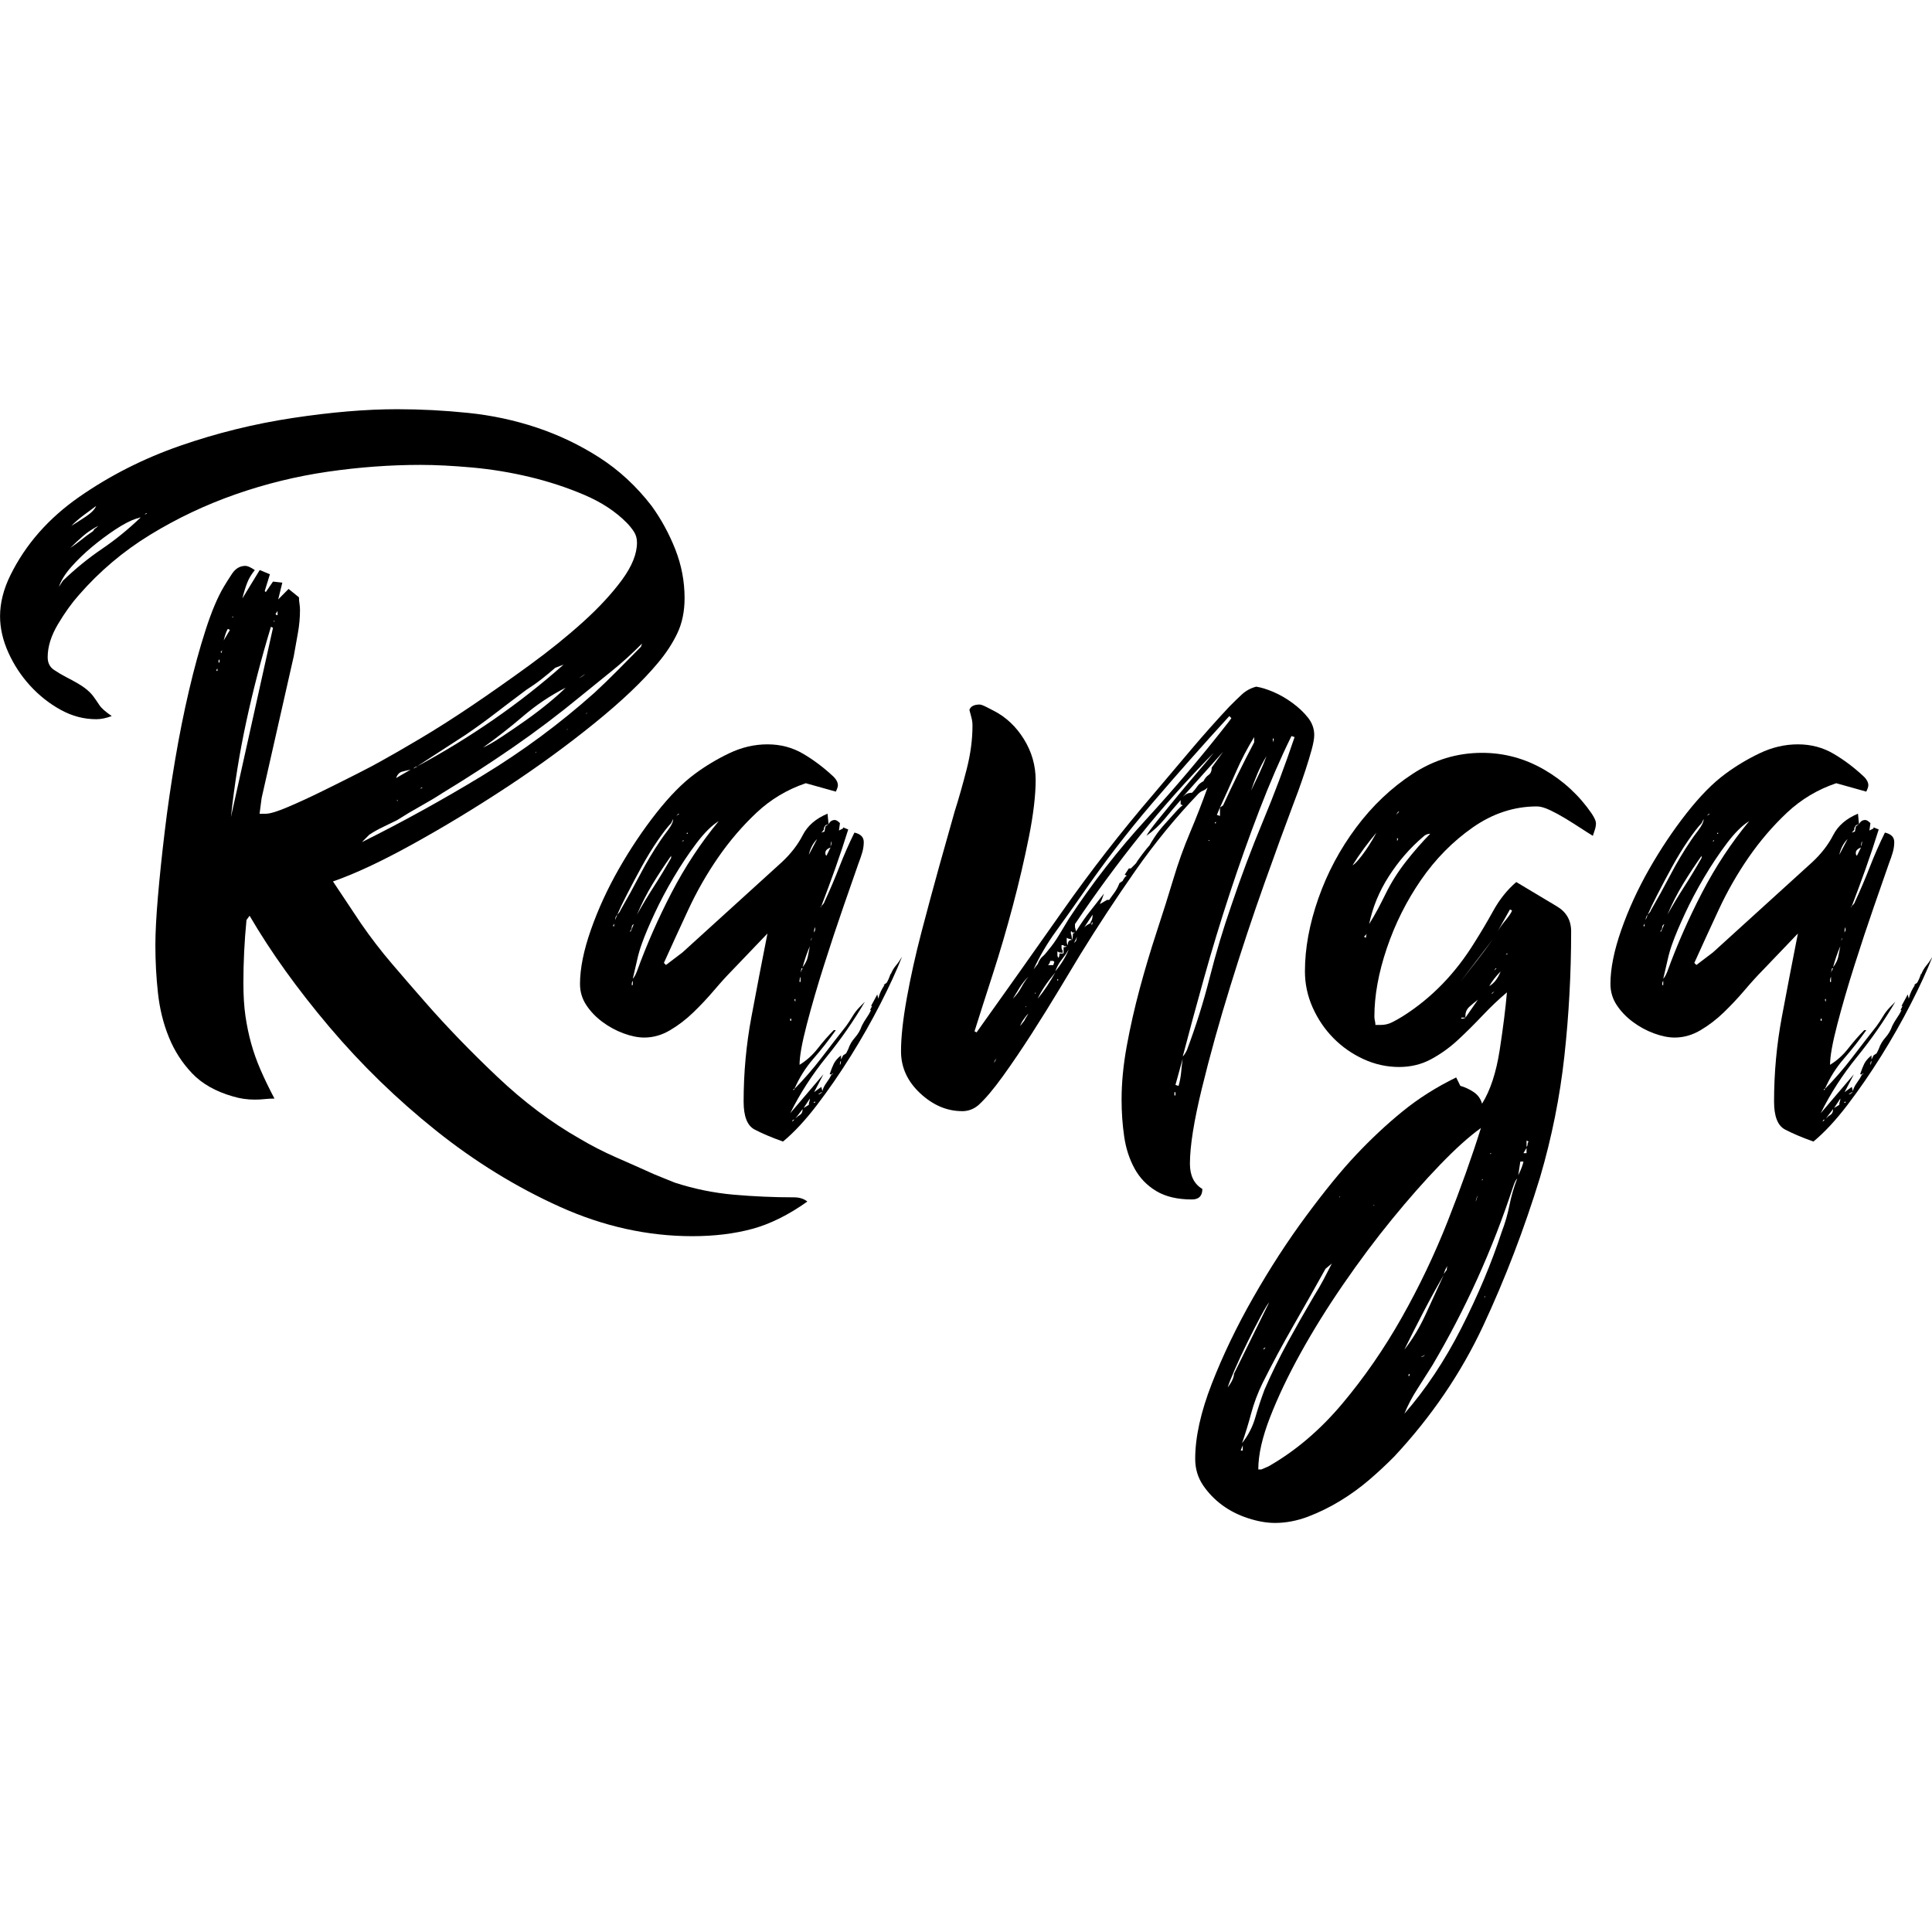
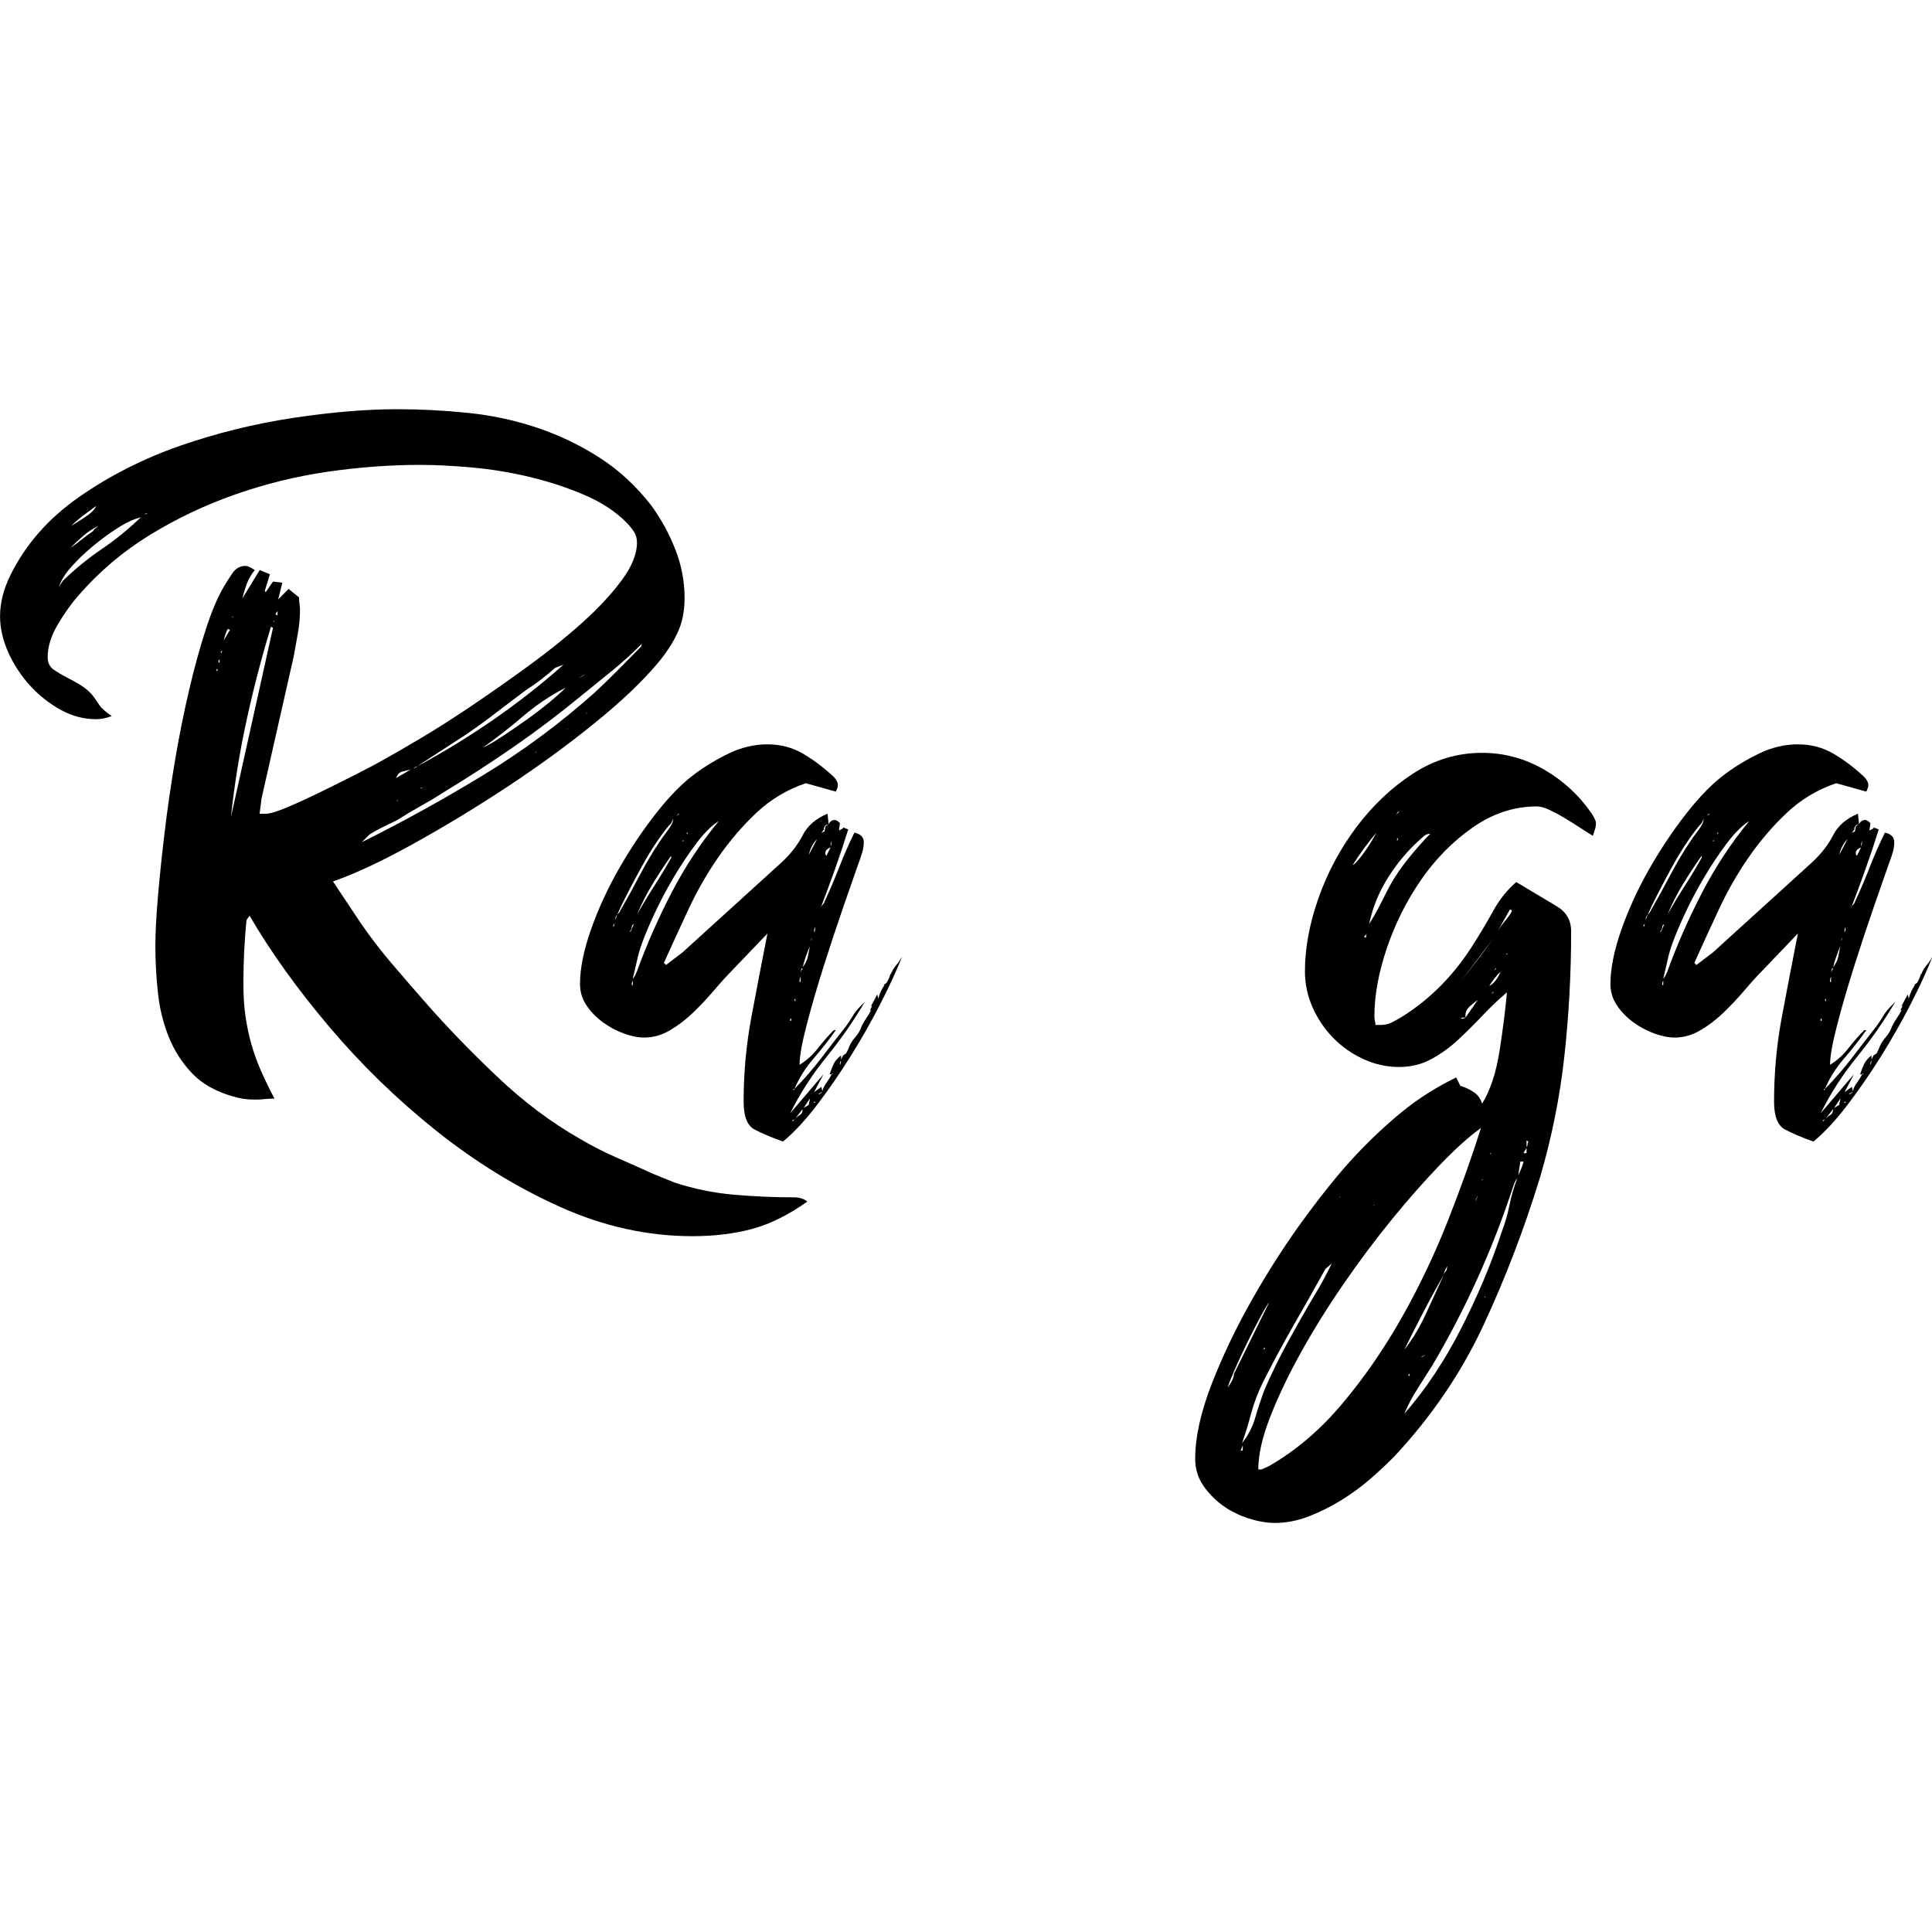
<svg xmlns="http://www.w3.org/2000/svg" version="1.1" width="1000" height="1000">
  <style>
    #light-icon {
      display: inline;
    }
    #dark-icon {
      display: none;
    }

    @media (prefers-color-scheme: dark) {
      #light-icon {
        display: none;
      }
      #dark-icon {
        display: inline;
      }
    }
  </style>
  <g id="light-icon">
    <svg version="1.1" width="1000" height="1000">
      <g>
        <g transform="matrix(1.407,0,0,1.407,5.684341886080802e-14,211.838)">
          <svg version="1.1" width="710.92" height="409.72">
            <svg id="Layer_2" data-name="Layer 2" viewBox="0 0 710.92 409.72">
              <g id="Layer_1-2" data-name="Layer 1">
                <g>
                  <path d="M95.52,59.14l3.77,1.55-1.9,6.18.38.39,2.66-3.87,3.43.39-1.52,6.18,3.82-3.87,3.82,3.09c0,.77.06,1.55.19,2.32.12.77.19,1.55.19,2.32,0,2.84-.26,5.67-.77,8.5-.51,2.84-1.02,5.67-1.52,8.5l-11.82,52.18-.76,5.8h2.29c1.52,0,4.26-.83,8.2-2.51,3.94-1.67,8.13-3.61,12.58-5.8,4.45-2.19,8.71-4.31,12.78-6.38,4.07-2.06,6.99-3.61,8.77-4.64,3.3-1.8,8.01-4.51,14.11-8.12,6.1-3.61,12.58-7.73,19.45-12.37,6.86-4.64,13.92-9.6,21.17-14.88,7.25-5.28,13.79-10.56,19.65-15.85,5.85-5.28,10.61-10.44,14.31-15.46,3.68-5.02,5.53-9.6,5.53-13.72,0-1.55-.38-2.9-1.14-4.06s-1.65-2.25-2.67-3.29c-4.07-4.12-9.27-7.54-15.62-10.24-6.35-2.71-13.02-4.89-20-6.57-6.99-1.67-14.04-2.83-21.15-3.48-7.11-.64-13.47-.97-19.05-.97-11.18,0-22.54.84-34.1,2.51-11.56,1.68-22.86,4.45-33.91,8.31s-21.53,8.83-31.43,14.88c-9.91,6.06-18.67,13.47-26.29,22.23-2.54,2.84-5.08,6.38-7.62,10.63-2.54,4.25-3.81,8.31-3.81,12.18,0,2.07.76,3.61,2.28,4.64,1.52,1.03,3.04,1.93,4.56,2.71,3.04,1.55,5.26,2.84,6.65,3.87,1.39,1.03,2.46,2.07,3.23,3.09.76,1.03,1.52,2.13,2.28,3.29.76,1.16,2.28,2.51,4.57,4.06-2.03.77-3.93,1.16-5.71,1.16-4.57,0-8.94-1.16-13.13-3.48-4.19-2.32-7.92-5.28-11.22-8.89-3.29-3.61-5.95-7.66-7.99-12.18-2.02-4.51-3.04-8.95-3.04-13.34,0-4.89,1.27-9.92,3.8-15.07,5.58-11.34,14.01-20.93,25.29-28.8,11.29-7.86,23.65-14.13,37.09-18.81,13.44-4.67,27.26-8.09,41.46-10.24,14.2-2.15,27.01-3.23,38.43-3.23,8.62,0,17.31.45,26.06,1.35s17.18,2.7,25.3,5.41c8.11,2.71,15.79,6.37,23.01,11,7.23,4.63,13.63,10.55,19.21,17.76,3.55,4.89,6.46,10.23,8.75,16.02,2.28,5.79,3.42,11.78,3.42,17.95,0,4.89-.89,9.2-2.67,12.94s-4.18,7.4-7.22,11c-5.58,6.69-13.38,14.1-23.4,22.2-10.02,8.11-20.8,15.96-32.34,23.55-11.54,7.59-23.01,14.54-34.43,20.84-11.41,6.31-21.17,10.88-29.29,13.7l10.29,15.44c3.55,5.15,7.36,10.11,11.43,14.87,4.06,4.76,8.13,9.46,12.19,14.08,7.87,9.01,16.7,18.14,26.48,27.41,9.77,9.26,19.87,16.86,30.29,22.78,4.32,2.57,8.82,4.88,13.53,6.95,4.7,2.05,9.33,4.11,13.91,6.18,1.27.51,2.54,1.03,3.81,1.55,1.27.51,2.54,1.02,3.81,1.54,7.11,2.31,14.35,3.79,21.72,4.44,7.36.64,14.73.97,22.1.97,2.03,0,3.68.51,4.95,1.55-6.86,4.88-13.59,8.23-20.19,10.04-6.61,1.79-13.97,2.7-22.1,2.7-16.51,0-32.77-3.61-48.77-10.82-16-7.22-31.18-16.56-45.53-28.02-14.35-11.47-27.41-24.16-39.19-38.07-11.77-13.91-21.58-27.57-29.4-40.97l-1.14,1.55c-.76,7.73-1.14,15.46-1.14,23.19,0,4.64.25,8.7.76,12.18.51,3.48,1.2,6.83,2.1,10.05.89,3.22,2.03,6.44,3.43,9.66,1.39,3.23,3.11,6.77,5.14,10.63-1.27,0-2.48.06-3.62.19-1.14.13-2.35.19-3.62.19-2.8,0-5.46-.39-8-1.16-6.35-1.81-11.37-4.64-15.05-8.5-3.68-3.87-6.54-8.31-8.57-13.34-2.04-5.02-3.37-10.44-4-16.23-.64-5.8-.95-11.66-.95-17.59,0-4.64.32-10.63.95-17.97.63-7.34,1.46-15.27,2.48-23.77,1.01-8.5,2.29-17.26,3.81-26.28,1.52-9.02,3.24-17.59,5.14-25.7,1.9-8.12,3.93-15.52,6.1-22.23,2.15-6.7,4.38-11.98,6.67-15.85.76-1.29,1.77-2.9,3.05-4.83,1.27-1.93,2.92-2.9,4.95-2.9.76,0,1.91.52,3.43,1.55-1.27,1.55-2.23,3.16-2.86,4.83-.64,1.68-1.21,3.54-1.71,5.6l6.37-10.44ZM23.21,63c4.56-4.38,9.32-8.24,14.26-11.6,4.94-3.35,9.7-7.21,14.27-11.6-.26,0-.51.07-.76.19-.26.13-.51.19-.76.19-2.29.77-4.88,2.13-7.8,4.06s-5.77,4.06-8.56,6.38c-2.79,2.32-5.33,4.77-7.61,7.34-2.29,2.58-3.8,5.02-4.57,7.34l1.52-2.32ZM34.24,44.84c.25-.51.51-.83.76-.97.25-.13.63-.45,1.14-.97-2.03,1.03-3.87,2.26-5.52,3.67-1.65,1.42-3.23,2.9-4.76,4.44,1.52-1.03,2.92-2.06,4.19-3.09,1.27-1.03,2.66-2.06,4.19-3.09ZM35.38,35.56c-1.78,1.29-3.43,2.51-4.95,3.67s-2.92,2.39-4.19,3.67c1.27-.77,2.98-1.87,5.14-3.29,2.15-1.41,3.49-2.77,4-4.06ZM54.1,38.27h-.38c-.26.26-.51.39-.76.39.51,0,.89-.13,1.14-.39ZM80.01,96.25v-.77c-.26,0-.38.26-.38.77h.38ZM80.77,91.99l-.38.39v.77h.38v-1.16ZM81.91,88.52l-.76.77.38.39c0-.51.12-.9.38-1.16ZM84.58,81.17l-.76-.39c-.51.77-1.02,2.19-1.52,4.25l2.29-3.87ZM100.43,80.4l-.76-.39c-3.52,11.6-6.54,23.19-9.05,34.79-2.51,11.6-4.4,23.32-5.66,35.17l15.47-69.58ZM85.72,76.15l-.38.39h.38v-.39ZM100.96,77.69l-.38.39h.38v-.39ZM101.34,75.37c.25.26.51.39.76.39v-1.55l-.76,1.16ZM218.62,104.36c3.05-2.83,5.98-5.67,8.78-8.5,2.8-2.83,5.6-5.67,8.39-8.5l.38-1.16c-3.56,3.61-7.25,6.96-11.07,10.05-3.82,3.09-7.63,6.18-11.45,9.28-8.14,6.7-16.41,12.95-24.81,18.75-8.39,5.8-17.04,11.4-25.94,16.81-2.8,1.81-5.6,3.48-8.39,5.02-2.8,1.55-5.6,3.23-8.4,5.02-1.52.77-3.24,1.61-5.15,2.51-1.91.91-3.62,1.87-5.15,2.9-.51.52-.96.97-1.34,1.35-.38.39-.83.84-1.33,1.35,15.01-7.47,29.82-15.65,44.45-24.54,14.63-8.89,28.3-19,41.02-30.34ZM145.7,135.67l5.33-3.09c-1.27.26-2.35.52-3.24.77-.89.26-1.59,1.03-2.1,2.32ZM146.3,144.18v-.39h-.38l.38.39ZM152.02,132.19l1.52-.77c-.51,0-1.02.26-1.52.77ZM204.28,95.09c-1.78,1.55-3.49,2.97-5.14,4.25-1.65,1.29-3.49,2.58-5.51,3.87-3.81,2.84-7.55,5.67-11.23,8.5-3.68,2.84-7.42,5.54-11.22,8.12l-17.88,11.6c9.63-5.15,19.01-10.88,28.15-17.2,9.13-6.31,17.75-13.08,25.87-20.29l-3.04,1.16ZM155.44,139.15h-.38c-.26.26-.51.39-.76.39.51,0,.89-.13,1.14-.39ZM177.66,124.46c1.77-.77,4.12-2.13,7.04-4.06s5.83-3.93,8.75-5.99c2.92-2.06,5.7-4.19,8.37-6.38,2.66-2.19,4.75-4.06,6.27-5.6-5.58,2.84-10.78,6.32-15.6,10.44-4.82,4.12-9.76,7.99-14.83,11.6ZM197.35,126.01c-.26,0-.38.13-.38.39l.38-.39ZM208.4,117.89c.25,0,.38-.06.38-.19s.12-.19.38-.19c-.26,0-.51.13-.76.39ZM212.97,98.95c1.01-.51,1.77-1.03,2.29-1.55l-2.29,1.55ZM215.64,112.09l.38-.39c-.26,0-.38.13-.38.39Z" />
                  <path d="M327.65,207.95c.51-1.29,1.14-2.38,1.91-3.29.76-.9,1.52-1.99,2.29-3.29-2.04,5.16-4.7,10.96-8,17.39-3.3,6.45-6.92,12.82-10.86,19.13-3.94,6.32-8.07,12.3-12.38,17.97-4.32,5.67-8.51,10.18-12.57,13.53-4.32-1.55-7.81-3.03-10.48-4.45-2.67-1.42-4-4.83-4-10.24,0-10.56.95-20.93,2.86-31.12,1.9-10.18,3.87-20.42,5.91-30.73l-12.95,13.53c-2.04,2.07-4.26,4.51-6.67,7.35-2.42,2.84-4.95,5.54-7.62,8.12-2.67,2.58-5.52,4.77-8.57,6.57-3.05,1.81-6.23,2.71-9.52,2.71-2.29,0-4.83-.51-7.62-1.54-2.8-1.03-5.4-2.45-7.81-4.25-2.42-1.8-4.38-3.87-5.91-6.19-1.52-2.32-2.29-4.89-2.29-7.73,0-5.66,1.33-12.3,4-19.91,2.67-7.6,6.1-15.07,10.29-22.42,4.19-7.34,8.76-14.17,13.72-20.49,4.95-6.31,9.72-11.14,14.29-14.5,3.81-2.83,8-5.35,12.57-7.54,4.57-2.19,9.27-3.29,14.1-3.29s9.2,1.16,13.14,3.48c3.94,2.32,7.68,5.16,11.24,8.5,1.01,1.03,1.52,2.07,1.52,3.09,0,.52-.26,1.29-.76,2.32l-11.05-3.09c-6.86,2.32-12.89,5.93-18.1,10.82-5.21,4.9-9.91,10.38-14.1,16.43-4.19,6.06-7.88,12.5-11.05,19.33-3.18,6.83-6.16,13.34-8.95,19.52l.76.77,6.1-4.64,36.58-33.24c3.3-3.09,5.84-6.38,7.62-9.86,1.77-3.48,4.82-6.12,9.14-7.92l.38,3.87-1.14.39c-.51.77-.7,1.23-.57,1.35.12.13-.19.58-.95,1.35l1.14-.39.38-1.93,1.14-.77c.51-1.03,1.27-1.55,2.29-1.55.51,0,1.14.39,1.9,1.16l-.38,2.71,1.52-.77v-.39l1.9.77c-1.52,4.9-3.11,9.66-4.76,14.3-1.65,4.64-3.37,9.28-5.14,13.91l-.38.39c.25,0,.38-.13.38-.39.76-.77,1.14-1.29,1.14-1.55,2.03-4.38,3.87-8.7,5.52-12.95,1.65-4.25,3.49-8.44,5.52-12.56,2.29.52,3.43,1.68,3.43,3.48,0,1.29-.19,2.58-.57,3.87-.38,1.29-.83,2.58-1.33,3.87-1.27,3.61-3.11,8.89-5.52,15.85-2.42,6.96-4.83,14.24-7.24,21.84-2.42,7.6-4.51,14.82-6.29,21.64-1.78,6.83-2.67,11.79-2.67,14.88,2.54-1.55,4.76-3.54,6.67-5.99,1.91-2.45,3.87-4.7,5.91-6.76h.76c-2.54,3.61-5.27,7.09-8.19,10.44-2.92,3.35-5.27,7.09-7.05,11.21h-.38v.38c.25,0,.38-.13.38-.38,3.55-3.61,6.86-7.41,9.91-11.4,3.05-3.99,6.1-7.92,9.14-11.79.76-1.03,1.52-2.19,2.29-3.48.76-1.29,1.65-2.45,2.67-3.48l1.91-1.93c-4.07,6.96-8.76,13.72-14.1,20.29-5.33,6.57-9.78,13.46-13.33,20.68l12.19-14.3-3.43,6.57,2.67-1.93.38,1.54c.25-1.03.76-2.06,1.52-3.09.76-1.03,1.39-2.06,1.91-3.09h.38v-.39l-.38.39h-.76c.51-1.55,1.01-2.83,1.52-3.87.51-1.03,1.39-2.06,2.67-3.09v1.54l.76-1.54,1.14-.77.76-1.55c.51-1.54,1.33-2.96,2.48-4.25,1.14-1.29,1.96-2.71,2.48-4.25.51-1.03,1.08-1.99,1.71-2.9.63-.9,1.2-1.87,1.71-2.9h-.38l.76-1.55h-.38l2.29-4.25.38,1.55c.25-1.03.57-1.93.95-2.71.38-.77.82-1.54,1.33-2.32h-.38l1.14-.77c.51-.77,1.01-1.93,1.52-3.48v.39ZM225.92,189.01c0,.26-.07.45-.19.58-.13.13-.19.33-.19.58h.38v-1.16ZM227.07,185.92c.76-.77,1.14-1.29,1.14-1.55,2.54-4.38,4.95-8.76,7.24-13.14,2.29-4.38,4.82-8.63,7.62-12.76.51-.77,1.39-1.99,2.67-3.67,1.27-1.67,1.9-3.03,1.9-4.06l-.76,1.55c-1.27,1.29-2.92,3.42-4.95,6.38-2.04,2.97-4,6.18-5.91,9.66-1.9,3.48-3.69,6.83-5.33,10.05-1.65,3.23-2.86,5.74-3.62,7.54-.51.52-.76,1.16-.76,1.93l.76-1.93ZM232.02,192.11l1.14-2.71c-.51.26-.76.65-.76,1.16s-.26,1.03-.76,1.55h.38ZM232.78,210.27c-.26.26-.38.77-.38,1.55h.38v-1.55ZM234.31,206.79c3.55-9.79,7.81-19.45,12.76-28.99,4.95-9.53,10.73-18.29,17.33-26.28-2.54,1.55-5.27,4.25-8.19,8.12-2.92,3.87-5.71,8.06-8.38,12.56-2.67,4.51-5.02,8.96-7.05,13.33-2.04,4.38-3.56,7.99-4.57,10.82-.76,2.06-1.4,4.25-1.9,6.57-.51,2.32-1.02,4.51-1.52,6.57.51-.51,1.01-1.41,1.52-2.71ZM246.88,164.28c-2.54,3.61-4.83,7.09-6.86,10.44-2.04,3.35-3.94,7.09-5.71,11.21,2.03-3.61,4.13-7.08,6.29-10.44,2.16-3.35,4.25-6.82,6.29-10.44v-.77ZM248.78,149.59l1.14-.77h-.38l-.76.77ZM251.45,158.48c-.26.26-.51.39-.76.39h.76v-.39ZM252.98,155.77c-.26,0-.38.13-.38.39h.38v-.39ZM290.69,224.96h.38v-.77h-.38v.77ZM292.22,261.3c-.51,0-.76.25-.76.77l.76-.77ZM292.22,217.23l.38.77v-1.16l-.38.39ZM292.6,260.91c.51-.52,1.08-.97,1.71-1.35.63-.39.95-1.1.95-2.12l-2.67,3.48ZM294.5,208.73c-.26.52-.38,1.16-.38,1.93h.38v-1.93ZM294.5,207.18l.76-1.54h-.38l-.38,1.54ZM297.93,197.52c-1.02,2.32-1.9,4.9-2.67,7.73,1.01-1.29,1.65-2.57,1.91-3.87.25-1.29.51-2.57.76-3.87ZM295.27,258.98c.25,0,.38-.07.38-.19s.12-.19.38-.19c0,.25-.26.39-.76.39ZM297.55,255.88c0-.52.06-.91.19-1.16.12-.26.19-.64.19-1.16l-2.29,3.48,1.9-1.16ZM300.6,158.09c-1.52,1.55-2.54,3.48-3.05,5.8l3.05-5.8ZM297.93,255.5l.38-.39c0,.25-.13.39-.38.39ZM298.69,194.42c-.26.26-.38.65-.38,1.16l.38-1.16ZM299.84,254.72c-.26,0-.38.06-.38.19s-.13.19-.38.19h.76v-.39ZM299.84,190.56c-.26.26-.38.91-.38,1.93l.38-.77v-1.16ZM302.5,251.25h-.38l-1.14.77h.38l1.14-.77ZM305.55,161.18c-1.27.52-1.91,1.16-1.91,1.93v.39c0,.26.12.52.38.77l1.52-3.09ZM305.93,158.86c-.26.52-.38,1.16-.38,1.93.25-.51.38-1.16.38-1.93ZM308.98,241.2c.25-.25.38-.77.38-1.55-.26.26-.38.77-.38,1.55Z" />
-                   <path d="M353.94,258.2c-5.59,0-10.73-2.19-15.43-6.57-4.7-4.38-7.05-9.53-7.05-15.46,0-5.15.71-11.66,2.12-19.52,1.42-7.86,3.22-15.97,5.41-24.35,2.19-8.37,4.38-16.49,6.57-24.35,2.19-7.86,4.06-14.5,5.61-19.91,1.55-4.89,3.03-10.11,4.45-15.65,1.42-5.54,2.13-10.88,2.13-16.04,0-1.03-.13-1.99-.38-2.9-.26-.9-.51-1.87-.76-2.9.51-1.29,1.76-1.93,3.77-1.93.5,0,1.37.33,2.62.97,1.25.65,2.12,1.1,2.62,1.35,4.5,2.32,8.19,5.8,11.06,10.44,2.87,4.64,4.31,9.66,4.31,15.07s-.83,12.63-2.48,20.87c-1.65,8.25-3.62,16.69-5.91,25.32-2.29,8.64-4.76,17.07-7.43,25.32-2.67,8.25-4.89,15.21-6.67,20.87l.76.39c10.67-14.94,21.2-29.82,31.62-44.64,10.41-14.82,21.59-29.18,33.53-43.1,4.57-5.41,9.14-10.82,13.72-16.23s9.27-10.69,14.1-15.85c1.52-1.55,3.05-3.03,4.57-4.45,1.52-1.41,3.3-2.38,5.33-2.9,1.77.26,3.87.91,6.29,1.93,2.41,1.03,4.76,2.39,7.05,4.06,2.29,1.68,4.19,3.48,5.71,5.41,1.52,1.93,2.29,4.06,2.29,6.38,0,1.29-.32,3.09-.95,5.41-.64,2.32-1.4,4.83-2.29,7.54-.89,2.71-1.78,5.28-2.67,7.73-.89,2.45-1.59,4.32-2.1,5.6-2.54,6.7-5.97,16.11-10.29,28.22-4.32,12.12-8.51,24.74-12.57,37.88-4.07,13.14-7.56,25.71-10.48,37.69-2.92,11.98-4.38,21.19-4.38,27.64,0,4.38,1.52,7.47,4.57,9.28,0,2.57-1.27,3.87-3.81,3.87-5.33,0-9.72-1.03-13.14-3.09-3.43-2.06-6.1-4.83-8-8.31s-3.18-7.41-3.81-11.79c-.64-4.38-.95-8.89-.95-13.53,0-6.19.63-12.76,1.9-19.71,1.27-6.96,2.86-13.98,4.76-21.07,1.91-7.09,4-14.11,6.29-21.07s4.32-13.4,6.1-19.33c1.77-5.93,3.81-11.6,6.1-17.01,2.29-5.41,4.44-10.95,6.48-16.62-.51.52-1.08.91-1.71,1.16-.64.26-1.21.65-1.71,1.16-8.38,8.76-16.13,18.23-23.24,28.41-7.11,10.18-13.85,20.43-20.19,30.73-2.04,3.35-4.64,7.67-7.81,12.95-3.18,5.28-6.54,10.7-10.1,16.23-3.56,5.54-7.05,10.7-10.48,15.46-3.43,4.77-6.42,8.31-8.95,10.63-1.78,1.55-3.81,2.32-6.1,2.32ZM365.75,240.42l.76-1.55c-.51.52-.76,1.03-.76,1.55ZM378.32,208.73c-1.27,1.29-2.35,2.64-3.24,4.06-.89,1.42-1.71,2.77-2.48,4.06,1.27-1.29,2.29-2.64,3.05-4.06.76-1.41,1.65-2.77,2.67-4.06ZM375.27,226.89l1.52-1.93c.25-.51.51-.97.76-1.35.25-.39.51-.83.76-1.35-.51.52-1.08,1.23-1.71,2.13-.64.91-1.08,1.74-1.33,2.51ZM377.56,219.55l-.38.39c.25,0,.38-.13.38-.39ZM381.75,204.09c.51-1.29,1.08-2.19,1.71-2.71.63-.51,1.33-1.29,2.1-2.32,1.52-1.8,2.86-3.67,4-5.6,1.14-1.93,2.35-3.93,3.62-5.99,8.63-13.14,18.16-25.38,28.57-36.72,10.41-11.34,20.44-23.19,30.1-35.56l1.14-1.55-.76-.77c-9.66,10.57-19.12,21.26-28.38,32.08-9.27,10.82-17.97,22.17-26.1,34.01-3.05,4.38-6.16,8.76-9.33,13.14-3.18,4.38-5.91,9.02-8.19,13.91l1.52-1.93ZM380.99,214.91v-.39l-.38.39h.38ZM381.75,216.84c1.27-1.55,2.41-3.09,3.43-4.64,1.01-1.55,2.03-3.22,3.05-5.03-3.05,3.61-5.21,6.83-6.48,9.66ZM387.46,202.93h-1.14c0,.52-.26,1.03-.76,1.55h1.91l.38-1.16-.38-.39ZM393.18,198.68c-.76,1.29-1.65,2.58-2.67,3.87-1.02,1.29-1.78,2.71-2.29,4.25,2.29-2.83,3.94-5.54,4.95-8.12ZM389.75,199.84l-.76-.39v1.16c0,.52.12.91.38,1.16.25-.25.38-.77.38-1.55h1.52c-.26-.25-.76-.39-1.52-.39ZM388.99,209.5v.77l.38-.38-.38-.39ZM391.27,197.13h-.76v.77c0,.52.12.91.38,1.16v.77c0,.26.12.39.38.39v-2.32c.51,0,.89-.12,1.14-.38h-.76c-.26,0-.38-.13-.38-.39ZM393.18,194.81l-.76-.39v1.16c0,.77.12,1.29.38,1.55,0-1.29.51-1.93,1.52-1.93-.26-.25-.64-.39-1.14-.39ZM394.32,192.11h-.38v.77c.25.52.38,1.29.38,2.32.25-.51.38-1.29.38-2.32l.76-.39h-.76c-.26,0-.38-.13-.38-.39ZM395.85,195.58l.38-1.55-1.14,2.32.76-.77ZM413.75,171.23l1.52-2.32h.76l1.91-1.93c.25-.51,1.01-1.61,2.29-3.29,1.27-1.67,2.16-2.77,2.67-3.29.25-.51.89-1.55,1.9-3.09,1.01-1.55,2.22-3.09,3.62-4.64,1.39-1.55,2.73-3.03,4-4.45,1.27-1.41,2.15-2.25,2.67-2.51l-.76-.39v-1.55c-2.04,2.32-4,4.64-5.91,6.96-1.9,2.32-4.13,4.38-6.67,6.18.51-1.03,1.91-2.96,4.19-5.8,2.29-2.83,4.76-5.86,7.43-9.08,2.67-3.22,5.27-6.31,7.81-9.28,2.54-2.96,4.32-5.08,5.33-6.38-9.66,9.8-18.67,19.91-27.05,30.34-8.38,10.44-16.38,21.33-24,32.66v1.16l.38,1.55c1.77-2.83,3.43-5.22,4.95-7.15,1.52-1.93,3.3-4.19,5.33-6.77-.51,1.55-1.02,2.84-1.52,3.87l2.67-1.55h.76c.76-1.03,1.46-1.99,2.1-2.9.63-.9,1.2-1.99,1.71-3.29l1.14-.77c.51-1.03,1.01-1.67,1.52-1.93l-.76-.39ZM401.94,185.92l-3.05,4.64c.51-.51,1.27-1.03,2.29-1.54v-.39c.51-.51.76-1.41.76-2.71ZM401.94,188.63l-.38.39v.77c.25-.25.38-.64.38-1.16ZM432.04,252.41h.38v-1.16h-.38v1.16ZM435.09,238.88l-2.67,9.66,1.14.39c.51-1.8.82-3.48.95-5.03.12-1.55.32-3.22.57-5.03ZM476.24,120.6l-1.14-.39c-4.07,8.25-8,17.33-11.81,27.25-3.81,9.92-7.43,20.1-10.86,30.54s-6.61,20.87-9.52,31.31c-2.92,10.44-5.52,20.04-7.81,28.8.51-.51,1.01-1.29,1.52-2.32,3.3-8.76,6.1-17.65,8.38-26.67,2.29-9.02,4.95-17.91,8-26.67,3.55-10.56,7.43-20.87,11.62-30.92s8.06-20.35,11.62-30.92ZM438.52,141.08c.76-.77,1.39-1.55,1.91-2.32.51-.77,1.27-1.41,2.29-1.93.51-1.03,1.14-1.8,1.9-2.32.76-.51,1.14-1.41,1.14-2.71l4.19-5.8-14.86,16.62c.51-.51,1.01-.9,1.52-1.16.51-.25,1.14-.39,1.9-.39ZM444.61,158.86l.38-.39h-.38v.39ZM447.28,151.52c0,.26-.07.39-.19.39s-.19.13-.19.39h.38v-.77ZM448.8,146.5l-1.14,2.71,1.14.39v-3.09ZM448.8,146.5l1.14-.77c1.77-3.87,3.62-7.73,5.52-11.6,1.91-3.87,3.87-7.73,5.91-11.6v-1.93c-2.54,4.13-4.76,8.38-6.67,12.76-1.91,4.38-3.88,8.76-5.91,13.14ZM465.95,127.56c-1.27,2.07-2.35,4.12-3.24,6.18-.89,2.07-1.71,4.25-2.48,6.57,1.01-2.06,2.03-4.19,3.05-6.38,1.01-2.19,1.9-4.31,2.67-6.38ZM468.62,121.37l-.38-.39v1.55l.38-1.16Z" />
                  <path d="M554.34,214.52c-3.05,2.58-6.04,5.41-8.95,8.5-2.92,3.09-5.91,6.06-8.95,8.89-3.05,2.84-6.35,5.22-9.91,7.15-3.56,1.93-7.5,2.9-11.81,2.9-4.57,0-8.95-.97-13.14-2.9-4.19-1.93-7.88-4.51-11.05-7.73-3.18-3.22-5.71-6.96-7.62-11.21-1.9-4.25-2.86-8.7-2.86-13.34,0-8.5,1.65-17.45,4.95-26.86,3.3-9.4,7.94-18.1,13.91-26.09,5.96-7.98,12.89-14.56,20.76-19.71,7.87-5.15,16.38-7.73,25.53-7.73,8.13,0,15.75,2.07,22.86,6.18,7.11,4.12,12.95,9.54,17.53,16.23,1.01,1.55,1.52,2.71,1.52,3.48s-.13,1.55-.38,2.32c-.26.77-.51,1.55-.76,2.32-1.27-.77-2.8-1.74-4.57-2.9-1.78-1.16-3.62-2.32-5.52-3.48-1.91-1.16-3.81-2.19-5.71-3.09-1.91-.9-3.49-1.35-4.76-1.35-8.38,0-16.26,2.58-23.62,7.73-7.37,5.16-13.72,11.6-19.05,19.33-5.33,7.73-9.52,16.11-12.57,25.12-3.05,9.02-4.57,17.39-4.57,25.12,0,.52.06,1.03.19,1.55.12.52.19,1.03.19,1.54h1.9c1.52,0,2.92-.32,4.19-.96,1.27-.64,2.54-1.35,3.81-2.13,10.67-6.7,19.56-15.85,26.67-27.44,2.29-3.61,4.57-7.47,6.86-11.6,2.29-4.12,5.08-7.6,8.38-10.44l14.86,8.89c3.55,2.07,5.33,5.16,5.33,9.28,0,15.46-.83,30.73-2.48,45.8-1.65,15.07-4.64,29.96-8.95,44.64-5.85,19.07-12.83,37.3-20.95,54.69-8.13,17.39-19.05,33.44-32.77,48.12-2.8,2.83-5.85,5.67-9.14,8.5-3.3,2.83-6.86,5.41-10.67,7.73-3.81,2.32-7.75,4.25-11.81,5.8-4.07,1.54-8.13,2.32-12.19,2.32-3.05,0-6.35-.58-9.91-1.74-3.55-1.16-6.73-2.77-9.52-4.83-2.79-2.07-5.14-4.51-7.05-7.34-1.91-2.84-2.86-6.06-2.86-9.66,0-7.99,2.04-17.2,6.1-27.64,4.07-10.44,9.14-21.01,15.24-31.7,6.1-10.7,12.57-20.68,19.43-29.96s12.95-16.75,18.29-22.42c5.58-5.93,11.3-11.28,17.14-16.04,5.84-4.77,12.44-8.96,19.81-12.56l1.52,3.09c1.77.51,3.43,1.29,4.95,2.32,1.52,1.03,2.54,2.45,3.05,4.25,3.05-4.9,5.2-11.46,6.48-19.71,1.27-8.24,2.16-15.33,2.67-21.26ZM451.65,359.86c1.52-2.06,2.29-3.74,2.29-5.02l12.95-26.29c-.51.51-1.52,2.19-3.05,5.03-1.52,2.83-3.17,6.05-4.95,9.66-1.77,3.61-3.36,7.02-4.76,10.24-1.39,3.22-2.22,5.35-2.48,6.38ZM456.42,383.05h.76v-1.93l-.76,1.93ZM487.63,316.18c-3.87,6.96-7.8,13.92-11.79,20.87s-7.8,14.04-11.41,21.26c-1.75,3.61-3.13,7.28-4.14,11.02-.99,3.73-2.12,7.4-3.38,11.02,2.26-2.84,3.89-5.99,4.89-9.47,1.01-3.48,2.14-6.9,3.39-10.24,2.58-5.93,5.42-11.73,8.51-17.39,3.1-5.67,6.32-11.34,9.67-17.01,1.29-2.07,2.45-4.06,3.48-5.99,1.03-1.93,2.06-3.93,3.1-5.99l-2.32,1.93ZM544.81,264.39c-4.32,3.09-9.33,7.6-15.05,13.53-5.71,5.92-11.62,12.62-17.72,20.1-6.1,7.47-12.07,15.46-17.91,23.96-5.85,8.5-11.05,16.88-15.62,25.12-4.57,8.24-8.32,16.1-11.24,23.58-2.92,7.47-4.38,13.91-4.38,19.33h1.14l2.67-1.16c9.91-5.67,18.92-13.33,27.05-23,8.13-9.66,15.43-20.23,21.91-31.7,6.48-11.47,12.13-23.33,16.95-35.56,4.82-12.24,8.89-23.65,12.19-34.21ZM464.8,345.95l.76-.77c-.51,0-.76.25-.76.77ZM493,289.51l-.38.39c.25,0,.38-.13.38-.39ZM497.57,167.75c.51-.25,1.2-.9,2.1-1.93.89-1.03,1.77-2.19,2.67-3.48.89-1.29,1.71-2.57,2.48-3.87.76-1.29,1.27-2.19,1.52-2.71-1.52,1.81-3.05,3.74-4.57,5.8-1.52,2.07-2.92,4.12-4.19,6.18ZM501.76,194.04l.76.39c0-.77.12-1.29.38-1.54l-1.14,1.16ZM503.67,189.4c1.27-2.06,2.35-3.92,3.24-5.6.89-1.67,1.84-3.54,2.86-5.61,2.03-4.12,4.51-8.05,7.43-11.79,2.92-3.73,5.91-7.15,8.95-10.24-1.02,0-1.9.39-2.67,1.16-4.83,4.12-9.02,8.96-12.57,14.5-3.56,5.54-5.97,11.4-7.24,17.59ZM505.19,292.99c.25,0,.38-.13.38-.39l-.38.39ZM514.71,148.04h-.38l-.76,1.16,1.14-1.16ZM514.33,158.09l-.38-.39v1.16l.38-.77ZM558.15,282.94c-.51.51-1.02,1.55-1.52,3.09-7.62,23.19-17.53,45.09-29.72,65.71-1.78,2.83-3.62,5.73-5.52,8.7-1.91,2.96-3.49,5.99-4.76,9.08,7.87-9.02,14.86-19.52,20.95-31.5,6.1-11.98,11.05-23.77,14.86-35.37,1.27-3.35,2.22-6.64,2.86-9.86.63-3.22,1.58-6.51,2.86-9.86ZM531.1,318.5c-2.54,4.38-5.02,8.89-7.43,13.53-2.42,4.64-4.76,9.28-7.05,13.92,3.05-3.87,5.72-8.31,8-13.34,2.29-5.03,4.44-9.73,6.48-14.11ZM518.14,355.61h.38v-.77c-.26,0-.38.25-.38.77ZM522.71,348.65c.51,0,1.01-.26,1.52-.77l-1.52.77ZM532.24,316.57c0-.77.12-1.29.38-1.54-.51.51-1.02,1.54-1.52,3.09l1.14-1.55ZM549,195.2l-11.81,15.46c2.03-2.57,4-5.08,5.91-7.54,1.91-2.45,3.87-5.08,5.91-7.92ZM537.57,223.8v.39c.76,0,1.27-.13,1.52-.39h-1.52ZM539.1,223.8l4.57-6.57c-1.02.77-2.04,1.61-3.05,2.51-1.02.91-1.52,2-1.52,3.29v.77ZM542.91,291.44l.76-2.32c-.51,1.03-.76,1.8-.76,2.32ZM545.19,283.71l.38-.39h-.38v.39ZM545.96,326.62h.38v-.39l-.38.39ZM547.86,212.21c1.77-1.03,3.17-2.83,4.19-5.41-1.78,1.81-3.18,3.61-4.19,5.41ZM548.62,273.67h-.38v.39l.38-.39ZM549,214.91l.76-.77-1.14.77h.38ZM550.53,205.64h-.38c0,.26-.07.38-.19.38s-.19.13-.19.39l.76-.77ZM556.24,184.38l-.76-.39-4.57,8.12c.76-1.29,1.77-2.71,3.05-4.25,1.27-1.55,2.03-2.71,2.29-3.48ZM554.34,200.22l-.38.39c.25,0,.51-.13.76-.39h-.38ZM560.43,276.76h-1.14l-.76,5.03c1.01-2.07,1.65-3.74,1.91-5.03ZM560.43,273.67h1.14v-1.93l-1.14,1.93ZM561.58,271.34c.25-.26.38-.58.38-.96s.12-.71.38-.97l-.76-.39v2.32Z" />
                  <path d="M706.73,207.95c.51-1.29,1.14-2.38,1.9-3.29.76-.9,1.52-1.99,2.29-3.29-2.04,5.16-4.7,10.96-8,17.39-3.3,6.45-6.92,12.82-10.86,19.13-3.94,6.32-8.07,12.3-12.38,17.97-4.32,5.67-8.51,10.18-12.57,13.53-4.32-1.55-7.81-3.03-10.48-4.45-2.67-1.42-4-4.83-4-10.24,0-10.56.95-20.93,2.86-31.12,1.91-10.18,3.87-20.42,5.91-30.73l-12.95,13.53c-2.04,2.07-4.26,4.51-6.67,7.35-2.42,2.84-4.95,5.54-7.62,8.12-2.67,2.58-5.52,4.77-8.57,6.57-3.05,1.81-6.23,2.71-9.52,2.71-2.29,0-4.83-.51-7.62-1.54-2.8-1.03-5.4-2.45-7.81-4.25-2.42-1.8-4.38-3.87-5.91-6.19-1.52-2.32-2.29-4.89-2.29-7.73,0-5.66,1.33-12.3,4-19.91,2.67-7.6,6.1-15.07,10.29-22.42,4.19-7.34,8.76-14.17,13.72-20.49,4.95-6.31,9.71-11.14,14.29-14.5,3.81-2.83,8-5.35,12.57-7.54,4.57-2.19,9.27-3.29,14.1-3.29s9.2,1.16,13.14,3.48c3.94,2.32,7.68,5.16,11.24,8.5,1.01,1.03,1.52,2.07,1.52,3.09,0,.52-.26,1.29-.76,2.32l-11.05-3.09c-6.86,2.32-12.89,5.93-18.1,10.82-5.21,4.9-9.91,10.38-14.1,16.43-4.19,6.06-7.88,12.5-11.05,19.33-3.18,6.83-6.16,13.34-8.95,19.52l.76.77,6.1-4.64,36.58-33.24c3.3-3.09,5.84-6.38,7.62-9.86,1.77-3.48,4.82-6.12,9.14-7.92l.38,3.87-1.14.39c-.51.77-.7,1.23-.57,1.35.12.13-.19.58-.95,1.35l1.14-.39.38-1.93,1.14-.77c.51-1.03,1.27-1.55,2.29-1.55.51,0,1.14.39,1.91,1.16l-.38,2.71,1.52-.77v-.39l1.91.77c-1.52,4.9-3.11,9.66-4.76,14.3-1.65,4.64-3.37,9.28-5.14,13.91l-.38.39c.25,0,.38-.13.38-.39.76-.77,1.14-1.29,1.14-1.55,2.03-4.38,3.87-8.7,5.52-12.95,1.65-4.25,3.49-8.44,5.52-12.56,2.29.52,3.43,1.68,3.43,3.48,0,1.29-.19,2.58-.57,3.87-.38,1.29-.83,2.58-1.33,3.87-1.27,3.61-3.11,8.89-5.52,15.85-2.42,6.96-4.83,14.24-7.24,21.84-2.42,7.6-4.51,14.82-6.29,21.64-1.78,6.83-2.67,11.79-2.67,14.88,2.54-1.55,4.76-3.54,6.67-5.99,1.91-2.45,3.87-4.7,5.91-6.76h.76c-2.54,3.61-5.27,7.09-8.19,10.44-2.92,3.35-5.27,7.09-7.05,11.21h-.38v.38c.25,0,.38-.13.38-.38,3.55-3.61,6.86-7.41,9.91-11.4,3.05-3.99,6.1-7.92,9.14-11.79.76-1.03,1.52-2.19,2.29-3.48.76-1.29,1.65-2.45,2.67-3.48l1.9-1.93c-4.07,6.96-8.76,13.72-14.1,20.29-5.33,6.57-9.78,13.46-13.33,20.68l12.19-14.3-3.43,6.57,2.67-1.93.38,1.54c.25-1.03.76-2.06,1.52-3.09.76-1.03,1.39-2.06,1.91-3.09h.38v-.39l-.38.39h-.76c.51-1.55,1.01-2.83,1.52-3.87.51-1.03,1.39-2.06,2.67-3.09v1.54l.76-1.54,1.14-.77.76-1.55c.51-1.54,1.33-2.96,2.48-4.25,1.14-1.29,1.96-2.71,2.48-4.25.51-1.03,1.08-1.99,1.71-2.9.63-.9,1.2-1.87,1.71-2.9h-.38l.76-1.55h-.38l2.29-4.25.38,1.55c.25-1.03.57-1.93.95-2.71.38-.77.82-1.54,1.33-2.32h-.38l1.14-.77c.51-.77,1.01-1.93,1.52-3.48v.39ZM605,189.01c0,.26-.07.45-.19.58-.13.13-.19.33-.19.58h.38v-1.16ZM606.15,185.92c.76-.77,1.14-1.29,1.14-1.55,2.54-4.38,4.95-8.76,7.24-13.14,2.29-4.38,4.82-8.63,7.62-12.76.51-.77,1.39-1.99,2.67-3.67,1.27-1.67,1.9-3.03,1.9-4.06l-.76,1.55c-1.27,1.29-2.92,3.42-4.95,6.38-2.04,2.97-4,6.18-5.9,9.66-1.9,3.48-3.69,6.83-5.33,10.05-1.65,3.23-2.86,5.74-3.62,7.54-.51.52-.76,1.16-.76,1.93l.76-1.93ZM611.1,192.11l1.14-2.71c-.51.26-.76.65-.76,1.16s-.26,1.03-.76,1.55h.38ZM611.86,210.27c-.26.26-.38.77-.38,1.55h.38v-1.55ZM613.39,206.79c3.55-9.79,7.81-19.45,12.76-28.99,4.95-9.53,10.73-18.29,17.33-26.28-2.54,1.55-5.27,4.25-8.19,8.12-2.92,3.87-5.71,8.06-8.38,12.56-2.67,4.51-5.02,8.96-7.05,13.33-2.04,4.38-3.56,7.99-4.57,10.82-.76,2.06-1.4,4.25-1.9,6.57-.51,2.32-1.02,4.51-1.52,6.57.51-.51,1.01-1.41,1.52-2.71ZM625.96,164.28c-2.54,3.61-4.83,7.09-6.86,10.44-2.04,3.35-3.94,7.09-5.71,11.21,2.03-3.61,4.13-7.08,6.29-10.44,2.15-3.35,4.25-6.82,6.29-10.44v-.77ZM627.86,149.59l1.14-.77h-.38l-.76.77ZM630.53,158.48c-.26.26-.51.39-.76.39h.76v-.39ZM632.05,155.77c-.26,0-.38.13-.38.39h.38v-.39ZM669.77,224.96h.38v-.77h-.38v.77ZM671.3,261.3c-.51,0-.76.25-.76.77l.76-.77ZM671.3,217.23l.38.77v-1.16l-.38.39ZM671.68,260.91c.51-.52,1.08-.97,1.71-1.35.63-.39.95-1.1.95-2.12l-2.67,3.48ZM673.58,208.73c-.26.52-.38,1.16-.38,1.93h.38v-1.93ZM673.58,207.18l.76-1.54h-.38l-.38,1.54ZM677.01,197.52c-1.02,2.32-1.91,4.9-2.67,7.73,1.01-1.29,1.65-2.57,1.91-3.87.25-1.29.51-2.57.76-3.87ZM674.34,258.98c.25,0,.38-.07.38-.19s.12-.19.38-.19c0,.25-.26.39-.76.39ZM676.63,255.88c0-.52.06-.91.19-1.16.12-.26.19-.64.19-1.16l-2.29,3.48,1.91-1.16ZM679.68,158.09c-1.52,1.55-2.54,3.48-3.05,5.8l3.05-5.8ZM677.01,255.5l.38-.39c0,.25-.13.39-.38.39ZM677.77,194.42c-.26.26-.38.65-.38,1.16l.38-1.16ZM678.92,254.72c-.26,0-.38.06-.38.19s-.13.19-.38.19h.76v-.39ZM678.92,190.56c-.26.26-.38.91-.38,1.93l.38-.77v-1.16ZM681.58,251.25h-.38l-1.14.77h.38l1.14-.77ZM684.63,161.18c-1.27.52-1.91,1.16-1.91,1.93v.39c0,.26.12.52.38.77l1.52-3.09ZM685.01,158.86c-.26.52-.38,1.16-.38,1.93.25-.51.38-1.16.38-1.93ZM688.06,241.2c.25-.25.38-.77.38-1.55-.26.26-.38.77-.38,1.55Z" />
                </g>
              </g>
            </svg>
          </svg>
        </g>
      </g>
    </svg>
  </g>
  <g id="dark-icon">
    <svg version="1.1" width="1000" height="1000">
      <g>
        <g transform="matrix(1.407,0,0,1.407,5.684341886080802e-14,211.838)">
          <svg version="1.1" width="710.92" height="409.72">
            <svg id="Layer_2" data-name="Layer 2" viewBox="0 0 710.92 409.72">
              <defs>
                <style>
      .cls-1 {
        fill: #fff;
      }
    </style>
              </defs>
              <g id="Layer_1-2" data-name="Layer 1">
                <g>
                  <path class="cls-1" d="M95.52,59.14l3.77,1.55-1.9,6.18.38.39,2.66-3.87,3.43.39-1.52,6.18,3.82-3.87,3.82,3.09c0,.77.06,1.55.19,2.32.12.77.19,1.55.19,2.32,0,2.84-.26,5.67-.77,8.5-.51,2.84-1.02,5.67-1.52,8.5l-11.82,52.18-.76,5.8h2.29c1.52,0,4.26-.83,8.2-2.51,3.94-1.67,8.13-3.61,12.58-5.8,4.45-2.19,8.71-4.31,12.78-6.38,4.07-2.06,6.99-3.61,8.77-4.64,3.3-1.8,8.01-4.51,14.11-8.12,6.1-3.61,12.58-7.73,19.45-12.37,6.86-4.64,13.92-9.6,21.17-14.88,7.25-5.28,13.79-10.56,19.65-15.85,5.85-5.28,10.61-10.44,14.31-15.46,3.68-5.02,5.53-9.6,5.53-13.72,0-1.55-.38-2.9-1.14-4.06s-1.65-2.25-2.67-3.29c-4.07-4.12-9.27-7.54-15.62-10.24-6.35-2.71-13.02-4.89-20-6.57-6.99-1.67-14.04-2.83-21.15-3.48-7.11-.64-13.47-.97-19.05-.97-11.18,0-22.54.84-34.1,2.51-11.56,1.68-22.86,4.45-33.91,8.31s-21.53,8.83-31.43,14.88c-9.91,6.06-18.67,13.47-26.29,22.23-2.54,2.84-5.08,6.38-7.62,10.63-2.54,4.25-3.81,8.31-3.81,12.18,0,2.07.76,3.61,2.28,4.64,1.52,1.03,3.04,1.93,4.56,2.71,3.04,1.55,5.26,2.84,6.65,3.87,1.39,1.03,2.46,2.07,3.23,3.09.76,1.03,1.52,2.13,2.28,3.29.76,1.16,2.28,2.51,4.57,4.06-2.03.77-3.93,1.16-5.71,1.16-4.57,0-8.94-1.16-13.13-3.48-4.19-2.32-7.92-5.28-11.22-8.89-3.29-3.61-5.95-7.66-7.99-12.18-2.02-4.51-3.04-8.95-3.04-13.34,0-4.89,1.27-9.92,3.8-15.07,5.58-11.34,14.01-20.93,25.29-28.8,11.29-7.86,23.65-14.13,37.09-18.81,13.44-4.67,27.26-8.09,41.46-10.24,14.2-2.15,27.01-3.23,38.43-3.23,8.62,0,17.31.45,26.06,1.35s17.18,2.7,25.3,5.41c8.11,2.71,15.79,6.37,23.01,11,7.23,4.63,13.63,10.55,19.21,17.76,3.55,4.89,6.46,10.23,8.75,16.02,2.28,5.79,3.42,11.78,3.42,17.95,0,4.89-.89,9.2-2.67,12.94s-4.18,7.4-7.22,11c-5.58,6.69-13.38,14.1-23.4,22.2-10.02,8.11-20.8,15.96-32.34,23.55-11.54,7.59-23.01,14.54-34.43,20.84-11.41,6.31-21.17,10.88-29.29,13.7l10.29,15.44c3.55,5.15,7.36,10.11,11.43,14.87,4.06,4.76,8.13,9.46,12.19,14.08,7.87,9.01,16.7,18.14,26.48,27.41,9.77,9.26,19.87,16.86,30.29,22.78,4.32,2.57,8.82,4.88,13.53,6.95,4.7,2.05,9.33,4.11,13.91,6.18,1.27.51,2.54,1.03,3.81,1.55,1.27.51,2.54,1.02,3.81,1.54,7.11,2.31,14.35,3.79,21.72,4.44,7.36.64,14.73.97,22.1.97,2.03,0,3.68.51,4.95,1.55-6.86,4.88-13.59,8.23-20.19,10.04-6.61,1.79-13.97,2.7-22.1,2.7-16.51,0-32.77-3.61-48.77-10.82-16-7.22-31.18-16.56-45.53-28.02-14.35-11.47-27.41-24.16-39.19-38.07-11.77-13.91-21.58-27.57-29.4-40.97l-1.14,1.55c-.76,7.73-1.14,15.46-1.14,23.19,0,4.64.25,8.7.76,12.18.51,3.48,1.2,6.83,2.1,10.05.89,3.22,2.03,6.44,3.43,9.66,1.39,3.23,3.11,6.77,5.14,10.63-1.27,0-2.48.06-3.62.19-1.14.13-2.35.19-3.62.19-2.8,0-5.46-.39-8-1.16-6.35-1.81-11.37-4.64-15.05-8.5-3.68-3.87-6.54-8.31-8.57-13.34-2.04-5.02-3.37-10.44-4-16.23-.64-5.8-.95-11.66-.95-17.59,0-4.64.32-10.63.95-17.97.63-7.34,1.46-15.27,2.48-23.77,1.01-8.5,2.29-17.26,3.81-26.28,1.52-9.02,3.24-17.59,5.14-25.7,1.9-8.12,3.93-15.52,6.1-22.23,2.15-6.7,4.38-11.98,6.67-15.85.76-1.29,1.77-2.9,3.05-4.83,1.27-1.93,2.92-2.9,4.95-2.9.76,0,1.91.52,3.43,1.55-1.27,1.55-2.23,3.16-2.86,4.83-.64,1.68-1.21,3.54-1.71,5.6l6.37-10.44ZM23.21,63c4.56-4.38,9.32-8.24,14.26-11.6,4.94-3.35,9.7-7.21,14.27-11.6-.26,0-.51.07-.76.19-.26.13-.51.19-.76.19-2.29.77-4.88,2.13-7.8,4.06s-5.77,4.06-8.56,6.38c-2.79,2.32-5.33,4.77-7.61,7.34-2.29,2.58-3.8,5.02-4.57,7.34l1.52-2.32ZM34.24,44.84c.25-.51.51-.83.76-.97.25-.13.63-.45,1.14-.97-2.03,1.03-3.87,2.26-5.52,3.67-1.65,1.42-3.23,2.9-4.76,4.44,1.52-1.03,2.92-2.06,4.19-3.09,1.27-1.03,2.66-2.06,4.19-3.09ZM35.38,35.56c-1.78,1.29-3.43,2.51-4.95,3.67s-2.92,2.39-4.19,3.67c1.27-.77,2.98-1.87,5.14-3.29,2.15-1.41,3.49-2.77,4-4.06ZM54.1,38.27h-.38c-.26.26-.51.39-.76.39.51,0,.89-.13,1.14-.39ZM80.01,96.25v-.77c-.26,0-.38.26-.38.77h.38ZM80.77,91.99l-.38.39v.77h.38v-1.16ZM81.91,88.52l-.76.77.38.39c0-.51.12-.9.38-1.16ZM84.58,81.17l-.76-.39c-.51.77-1.02,2.19-1.52,4.25l2.29-3.87ZM100.43,80.4l-.76-.39c-3.52,11.6-6.54,23.19-9.05,34.79-2.51,11.6-4.4,23.32-5.66,35.17l15.47-69.58ZM85.72,76.15l-.38.39h.38v-.39ZM100.96,77.69l-.38.39h.38v-.39ZM101.34,75.37c.25.26.51.39.76.39v-1.55l-.76,1.16ZM218.62,104.36c3.05-2.83,5.98-5.67,8.78-8.5,2.8-2.83,5.6-5.67,8.39-8.5l.38-1.16c-3.56,3.61-7.25,6.96-11.07,10.05-3.82,3.09-7.63,6.18-11.45,9.28-8.14,6.7-16.41,12.95-24.81,18.75-8.39,5.8-17.04,11.4-25.94,16.81-2.8,1.81-5.6,3.48-8.39,5.02-2.8,1.55-5.6,3.23-8.4,5.02-1.52.77-3.24,1.61-5.15,2.51-1.91.91-3.62,1.87-5.15,2.9-.51.52-.96.97-1.34,1.35-.38.39-.83.84-1.33,1.35,15.01-7.47,29.82-15.65,44.45-24.54,14.63-8.89,28.3-19,41.02-30.34ZM145.7,135.67l5.33-3.09c-1.27.26-2.35.52-3.24.77-.89.26-1.59,1.03-2.1,2.32ZM146.3,144.18v-.39h-.38l.38.39ZM152.02,132.19l1.52-.77c-.51,0-1.02.26-1.52.77ZM204.28,95.09c-1.78,1.55-3.49,2.97-5.14,4.25-1.65,1.29-3.49,2.58-5.51,3.87-3.81,2.84-7.55,5.67-11.23,8.5-3.68,2.84-7.42,5.54-11.22,8.12l-17.88,11.6c9.63-5.15,19.01-10.88,28.15-17.2,9.13-6.31,17.75-13.08,25.87-20.29l-3.04,1.16ZM155.44,139.15h-.38c-.26.26-.51.39-.76.39.51,0,.89-.13,1.14-.39ZM177.66,124.46c1.77-.77,4.12-2.13,7.04-4.06s5.83-3.93,8.75-5.99c2.92-2.06,5.7-4.19,8.37-6.38,2.66-2.19,4.75-4.06,6.27-5.6-5.58,2.84-10.78,6.32-15.6,10.44-4.82,4.12-9.76,7.99-14.83,11.6ZM197.35,126.01c-.26,0-.38.13-.38.39l.38-.39ZM208.4,117.89c.25,0,.38-.06.38-.19s.12-.19.38-.19c-.26,0-.51.13-.76.39ZM212.97,98.95c1.01-.51,1.77-1.03,2.29-1.55l-2.29,1.55ZM215.64,112.09l.38-.39c-.26,0-.38.13-.38.39Z" />
                  <path class="cls-1" d="M327.65,207.95c.51-1.29,1.14-2.38,1.91-3.29.76-.9,1.52-1.99,2.29-3.29-2.04,5.16-4.7,10.96-8,17.39-3.3,6.45-6.92,12.82-10.86,19.13-3.94,6.32-8.07,12.3-12.38,17.97-4.32,5.67-8.51,10.18-12.57,13.53-4.32-1.55-7.81-3.03-10.48-4.45-2.67-1.42-4-4.83-4-10.24,0-10.56.95-20.93,2.86-31.12,1.9-10.18,3.87-20.42,5.91-30.73l-12.95,13.53c-2.04,2.07-4.26,4.51-6.67,7.35-2.42,2.84-4.95,5.54-7.62,8.12-2.67,2.58-5.52,4.77-8.57,6.57-3.05,1.81-6.23,2.71-9.52,2.71-2.29,0-4.83-.51-7.62-1.54-2.8-1.03-5.4-2.45-7.81-4.25-2.42-1.8-4.38-3.87-5.91-6.19-1.52-2.32-2.29-4.89-2.29-7.73,0-5.66,1.33-12.3,4-19.91,2.67-7.6,6.1-15.07,10.29-22.42,4.19-7.34,8.76-14.17,13.72-20.49,4.95-6.31,9.72-11.14,14.29-14.5,3.81-2.83,8-5.35,12.57-7.54,4.57-2.19,9.27-3.29,14.1-3.29s9.2,1.16,13.14,3.48c3.94,2.32,7.68,5.16,11.24,8.5,1.01,1.03,1.52,2.07,1.52,3.09,0,.52-.26,1.29-.76,2.32l-11.05-3.09c-6.86,2.32-12.89,5.93-18.1,10.82-5.21,4.9-9.91,10.38-14.1,16.43-4.19,6.06-7.88,12.5-11.05,19.33-3.18,6.83-6.16,13.34-8.95,19.52l.76.77,6.1-4.64,36.58-33.24c3.3-3.09,5.84-6.38,7.62-9.86,1.77-3.48,4.82-6.12,9.14-7.92l.38,3.87-1.14.39c-.51.77-.7,1.23-.57,1.35.12.13-.19.58-.95,1.35l1.14-.39.38-1.93,1.14-.77c.51-1.03,1.27-1.55,2.29-1.55.51,0,1.14.39,1.9,1.16l-.38,2.71,1.52-.77v-.39l1.9.77c-1.52,4.9-3.11,9.66-4.76,14.3-1.65,4.64-3.37,9.28-5.14,13.91l-.38.39c.25,0,.38-.13.38-.39.76-.77,1.14-1.29,1.14-1.55,2.03-4.38,3.87-8.7,5.52-12.95,1.65-4.25,3.49-8.44,5.52-12.56,2.29.52,3.43,1.68,3.43,3.48,0,1.29-.19,2.58-.57,3.87-.38,1.29-.83,2.58-1.33,3.87-1.27,3.61-3.11,8.89-5.52,15.85-2.42,6.96-4.83,14.24-7.24,21.84-2.42,7.6-4.51,14.82-6.29,21.64-1.78,6.83-2.67,11.79-2.67,14.88,2.54-1.55,4.76-3.54,6.67-5.99,1.91-2.45,3.87-4.7,5.91-6.76h.76c-2.54,3.61-5.27,7.09-8.19,10.44-2.92,3.35-5.27,7.09-7.05,11.21h-.38v.38c.25,0,.38-.13.38-.38,3.55-3.61,6.86-7.41,9.91-11.4,3.05-3.99,6.1-7.92,9.14-11.79.76-1.03,1.52-2.19,2.29-3.48.76-1.29,1.65-2.45,2.67-3.48l1.91-1.93c-4.07,6.96-8.76,13.72-14.1,20.29-5.33,6.57-9.78,13.46-13.33,20.68l12.19-14.3-3.43,6.57,2.67-1.93.38,1.54c.25-1.03.76-2.06,1.52-3.09.76-1.03,1.39-2.06,1.91-3.09h.38v-.39l-.38.39h-.76c.51-1.55,1.01-2.83,1.52-3.87.51-1.03,1.39-2.06,2.67-3.09v1.54l.76-1.54,1.14-.77.76-1.55c.51-1.54,1.33-2.96,2.48-4.25,1.14-1.29,1.96-2.71,2.48-4.25.51-1.03,1.08-1.99,1.71-2.9.63-.9,1.2-1.87,1.71-2.9h-.38l.76-1.55h-.38l2.29-4.25.38,1.55c.25-1.03.57-1.93.95-2.71.38-.77.82-1.54,1.33-2.32h-.38l1.14-.77c.51-.77,1.01-1.93,1.52-3.48v.39ZM225.92,189.01c0,.26-.07.45-.19.58-.13.13-.19.33-.19.58h.38v-1.16ZM227.07,185.92c.76-.77,1.14-1.29,1.14-1.55,2.54-4.38,4.95-8.76,7.24-13.14,2.29-4.38,4.82-8.63,7.62-12.76.51-.77,1.39-1.99,2.67-3.67,1.27-1.67,1.9-3.03,1.9-4.06l-.76,1.55c-1.27,1.29-2.92,3.42-4.95,6.38-2.04,2.97-4,6.18-5.91,9.66-1.9,3.48-3.69,6.83-5.33,10.05-1.65,3.23-2.86,5.74-3.62,7.54-.51.52-.76,1.16-.76,1.93l.76-1.93ZM232.02,192.11l1.14-2.71c-.51.26-.76.65-.76,1.16s-.26,1.03-.76,1.55h.38ZM232.78,210.27c-.26.26-.38.77-.38,1.55h.38v-1.55ZM234.31,206.79c3.55-9.79,7.81-19.45,12.76-28.99,4.95-9.53,10.73-18.29,17.33-26.28-2.54,1.55-5.27,4.25-8.19,8.12-2.92,3.87-5.71,8.06-8.38,12.56-2.67,4.51-5.02,8.96-7.05,13.33-2.04,4.38-3.56,7.99-4.57,10.82-.76,2.06-1.4,4.25-1.9,6.57-.51,2.32-1.02,4.51-1.52,6.57.51-.51,1.01-1.41,1.52-2.71ZM246.88,164.28c-2.54,3.61-4.83,7.09-6.86,10.44-2.04,3.35-3.94,7.09-5.71,11.21,2.03-3.61,4.13-7.08,6.29-10.44,2.16-3.35,4.25-6.82,6.29-10.44v-.77ZM248.78,149.59l1.14-.77h-.38l-.76.77ZM251.45,158.48c-.26.26-.51.39-.76.39h.76v-.39ZM252.98,155.77c-.26,0-.38.13-.38.39h.38v-.39ZM290.69,224.96h.38v-.77h-.38v.77ZM292.22,261.3c-.51,0-.76.25-.76.77l.76-.77ZM292.22,217.23l.38.77v-1.16l-.38.39ZM292.6,260.91c.51-.52,1.08-.97,1.71-1.35.63-.39.95-1.1.95-2.12l-2.67,3.48ZM294.5,208.73c-.26.52-.38,1.16-.38,1.93h.38v-1.93ZM294.5,207.18l.76-1.54h-.38l-.38,1.54ZM297.93,197.52c-1.02,2.32-1.9,4.9-2.67,7.73,1.01-1.29,1.65-2.57,1.91-3.87.25-1.29.51-2.57.76-3.87ZM295.27,258.98c.25,0,.38-.07.38-.19s.12-.19.38-.19c0,.25-.26.39-.76.39ZM297.55,255.88c0-.52.06-.91.19-1.16.12-.26.19-.64.19-1.16l-2.29,3.48,1.9-1.16ZM300.6,158.09c-1.52,1.55-2.54,3.48-3.05,5.8l3.05-5.8ZM297.93,255.5l.38-.39c0,.25-.13.39-.38.39ZM298.69,194.42c-.26.26-.38.65-.38,1.16l.38-1.16ZM299.84,254.72c-.26,0-.38.06-.38.19s-.13.19-.38.19h.76v-.39ZM299.84,190.56c-.26.26-.38.91-.38,1.93l.38-.77v-1.16ZM302.5,251.25h-.38l-1.14.77h.38l1.14-.77ZM305.55,161.18c-1.27.52-1.91,1.16-1.91,1.93v.39c0,.26.12.52.38.77l1.52-3.09ZM305.93,158.86c-.26.52-.38,1.16-.38,1.93.25-.51.38-1.16.38-1.93ZM308.98,241.2c.25-.25.38-.77.38-1.55-.26.26-.38.77-.38,1.55Z" />
                  <path class="cls-1" d="M353.94,258.2c-5.59,0-10.73-2.19-15.43-6.57-4.7-4.38-7.05-9.53-7.05-15.46,0-5.15.71-11.66,2.12-19.52,1.42-7.86,3.22-15.97,5.41-24.35,2.19-8.37,4.38-16.49,6.57-24.35,2.19-7.86,4.06-14.5,5.61-19.91,1.55-4.89,3.03-10.11,4.45-15.65,1.42-5.54,2.13-10.88,2.13-16.04,0-1.03-.13-1.99-.38-2.9-.26-.9-.51-1.87-.76-2.9.51-1.29,1.76-1.93,3.77-1.93.5,0,1.37.33,2.62.97,1.25.65,2.12,1.1,2.62,1.35,4.5,2.32,8.19,5.8,11.06,10.44,2.87,4.64,4.31,9.66,4.31,15.07s-.83,12.63-2.48,20.87c-1.65,8.25-3.62,16.69-5.91,25.32-2.29,8.64-4.76,17.07-7.43,25.32-2.67,8.25-4.89,15.21-6.67,20.87l.76.39c10.67-14.94,21.2-29.82,31.62-44.64,10.41-14.82,21.59-29.18,33.53-43.1,4.57-5.41,9.14-10.82,13.72-16.23s9.27-10.69,14.1-15.85c1.52-1.55,3.05-3.03,4.57-4.45,1.52-1.41,3.3-2.38,5.33-2.9,1.77.26,3.87.91,6.29,1.93,2.41,1.03,4.76,2.39,7.05,4.06,2.29,1.68,4.19,3.48,5.71,5.41,1.52,1.93,2.29,4.06,2.29,6.38,0,1.29-.32,3.09-.95,5.41-.64,2.32-1.4,4.83-2.29,7.54-.89,2.71-1.78,5.28-2.67,7.73-.89,2.45-1.59,4.32-2.1,5.6-2.54,6.7-5.97,16.11-10.29,28.22-4.32,12.12-8.51,24.74-12.57,37.88-4.07,13.14-7.56,25.71-10.48,37.69-2.92,11.98-4.38,21.19-4.38,27.64,0,4.38,1.52,7.47,4.57,9.28,0,2.57-1.27,3.87-3.81,3.87-5.33,0-9.72-1.03-13.14-3.09-3.43-2.06-6.1-4.83-8-8.31s-3.18-7.41-3.81-11.79c-.64-4.38-.95-8.89-.95-13.53,0-6.19.63-12.76,1.9-19.71,1.27-6.96,2.86-13.98,4.76-21.07,1.91-7.09,4-14.11,6.29-21.07s4.32-13.4,6.1-19.33c1.77-5.93,3.81-11.6,6.1-17.01,2.29-5.41,4.44-10.95,6.48-16.62-.51.52-1.08.91-1.71,1.16-.64.26-1.21.65-1.71,1.16-8.38,8.76-16.13,18.23-23.24,28.41-7.11,10.18-13.85,20.43-20.19,30.73-2.04,3.35-4.64,7.67-7.81,12.95-3.18,5.28-6.54,10.7-10.1,16.23-3.56,5.54-7.05,10.7-10.48,15.46-3.43,4.77-6.42,8.31-8.95,10.63-1.78,1.55-3.81,2.32-6.1,2.32ZM365.75,240.42l.76-1.55c-.51.52-.76,1.03-.76,1.55ZM378.32,208.73c-1.27,1.29-2.35,2.64-3.24,4.06-.89,1.42-1.71,2.77-2.48,4.06,1.27-1.29,2.29-2.64,3.05-4.06.76-1.41,1.65-2.77,2.67-4.06ZM375.27,226.89l1.52-1.93c.25-.51.51-.97.76-1.35.25-.39.51-.83.76-1.35-.51.52-1.08,1.23-1.71,2.13-.64.91-1.08,1.74-1.33,2.51ZM377.56,219.55l-.38.39c.25,0,.38-.13.38-.39ZM381.75,204.09c.51-1.29,1.08-2.19,1.71-2.71.63-.51,1.33-1.29,2.1-2.32,1.52-1.8,2.86-3.67,4-5.6,1.14-1.93,2.35-3.93,3.62-5.99,8.63-13.14,18.16-25.38,28.57-36.72,10.41-11.34,20.44-23.19,30.1-35.56l1.14-1.55-.76-.77c-9.66,10.57-19.12,21.26-28.38,32.08-9.27,10.82-17.97,22.17-26.1,34.01-3.05,4.38-6.16,8.76-9.33,13.14-3.18,4.38-5.91,9.02-8.19,13.91l1.52-1.93ZM380.99,214.91v-.39l-.38.39h.38ZM381.75,216.84c1.27-1.55,2.41-3.09,3.43-4.64,1.01-1.55,2.03-3.22,3.05-5.03-3.05,3.61-5.21,6.83-6.48,9.66ZM387.46,202.93h-1.14c0,.52-.26,1.03-.76,1.55h1.91l.38-1.16-.38-.39ZM393.18,198.68c-.76,1.29-1.65,2.58-2.67,3.87-1.02,1.29-1.78,2.71-2.29,4.25,2.29-2.83,3.94-5.54,4.95-8.12ZM389.75,199.84l-.76-.39v1.16c0,.52.12.91.38,1.16.25-.25.38-.77.38-1.55h1.52c-.26-.25-.76-.39-1.52-.39ZM388.99,209.5v.77l.38-.38-.38-.39ZM391.27,197.13h-.76v.77c0,.52.12.91.38,1.16v.77c0,.26.12.39.38.39v-2.32c.51,0,.89-.12,1.14-.38h-.76c-.26,0-.38-.13-.38-.39ZM393.18,194.81l-.76-.39v1.16c0,.77.12,1.29.38,1.55,0-1.29.51-1.93,1.52-1.93-.26-.25-.64-.39-1.14-.39ZM394.32,192.11h-.38v.77c.25.52.38,1.29.38,2.32.25-.51.38-1.29.38-2.32l.76-.39h-.76c-.26,0-.38-.13-.38-.39ZM395.85,195.58l.38-1.55-1.14,2.32.76-.77ZM413.75,171.23l1.52-2.32h.76l1.91-1.93c.25-.51,1.01-1.61,2.29-3.29,1.27-1.67,2.16-2.77,2.67-3.29.25-.51.89-1.55,1.9-3.09,1.01-1.55,2.22-3.09,3.62-4.64,1.39-1.55,2.73-3.03,4-4.45,1.27-1.41,2.15-2.25,2.67-2.51l-.76-.39v-1.55c-2.04,2.32-4,4.64-5.91,6.96-1.9,2.32-4.13,4.38-6.67,6.18.51-1.03,1.91-2.96,4.19-5.8,2.29-2.83,4.76-5.86,7.43-9.08,2.67-3.22,5.27-6.31,7.81-9.28,2.54-2.96,4.32-5.08,5.33-6.38-9.66,9.8-18.67,19.91-27.05,30.34-8.38,10.44-16.38,21.33-24,32.66v1.16l.38,1.55c1.77-2.83,3.43-5.22,4.95-7.15,1.52-1.93,3.3-4.19,5.33-6.77-.51,1.55-1.02,2.84-1.52,3.87l2.67-1.55h.76c.76-1.03,1.46-1.99,2.1-2.9.63-.9,1.2-1.99,1.71-3.29l1.14-.77c.51-1.03,1.01-1.67,1.52-1.93l-.76-.39ZM401.94,185.92l-3.05,4.64c.51-.51,1.27-1.03,2.29-1.54v-.39c.51-.51.76-1.41.76-2.71ZM401.94,188.63l-.38.39v.77c.25-.25.38-.64.38-1.16ZM432.04,252.41h.38v-1.16h-.38v1.16ZM435.09,238.88l-2.67,9.66,1.14.39c.51-1.8.82-3.48.95-5.03.12-1.55.32-3.22.57-5.03ZM476.24,120.6l-1.14-.39c-4.07,8.25-8,17.33-11.81,27.25-3.81,9.92-7.43,20.1-10.86,30.54s-6.61,20.87-9.52,31.31c-2.92,10.44-5.52,20.04-7.81,28.8.51-.51,1.01-1.29,1.52-2.32,3.3-8.76,6.1-17.65,8.38-26.67,2.29-9.02,4.95-17.91,8-26.67,3.55-10.56,7.43-20.87,11.62-30.92s8.06-20.35,11.62-30.92ZM438.52,141.08c.76-.77,1.39-1.55,1.91-2.32.51-.77,1.27-1.41,2.29-1.93.51-1.03,1.14-1.8,1.9-2.32.76-.51,1.14-1.41,1.14-2.71l4.19-5.8-14.86,16.62c.51-.51,1.01-.9,1.52-1.16.51-.25,1.14-.39,1.9-.39ZM444.61,158.86l.38-.39h-.38v.39ZM447.28,151.52c0,.26-.07.39-.19.39s-.19.13-.19.39h.38v-.77ZM448.8,146.5l-1.14,2.71,1.14.39v-3.09ZM448.8,146.5l1.14-.77c1.77-3.87,3.62-7.73,5.52-11.6,1.91-3.87,3.87-7.73,5.91-11.6v-1.93c-2.54,4.13-4.76,8.38-6.67,12.76-1.91,4.38-3.88,8.76-5.91,13.14ZM465.95,127.56c-1.27,2.07-2.35,4.12-3.24,6.18-.89,2.07-1.71,4.25-2.48,6.57,1.01-2.06,2.03-4.19,3.05-6.38,1.01-2.19,1.9-4.31,2.67-6.38ZM468.62,121.37l-.38-.39v1.55l.38-1.16Z" />
-                   <path class="cls-1" d="M554.34,214.52c-3.05,2.58-6.04,5.41-8.95,8.5-2.92,3.09-5.91,6.06-8.95,8.89-3.05,2.84-6.35,5.22-9.91,7.15-3.56,1.93-7.5,2.9-11.81,2.9-4.57,0-8.95-.97-13.14-2.9-4.19-1.93-7.88-4.51-11.05-7.73-3.18-3.22-5.71-6.96-7.62-11.21-1.9-4.25-2.86-8.7-2.86-13.34,0-8.5,1.65-17.45,4.95-26.86,3.3-9.4,7.94-18.1,13.91-26.09,5.96-7.98,12.89-14.56,20.76-19.71,7.87-5.15,16.38-7.73,25.53-7.73,8.13,0,15.75,2.07,22.86,6.18,7.11,4.12,12.95,9.54,17.53,16.23,1.01,1.55,1.52,2.71,1.52,3.48s-.13,1.55-.38,2.32c-.26.77-.51,1.55-.76,2.32-1.27-.77-2.8-1.74-4.57-2.9-1.78-1.16-3.62-2.32-5.52-3.48-1.91-1.16-3.81-2.19-5.71-3.09-1.91-.9-3.49-1.35-4.76-1.35-8.38,0-16.26,2.58-23.62,7.73-7.37,5.16-13.72,11.6-19.05,19.33-5.33,7.73-9.52,16.11-12.57,25.12-3.05,9.02-4.57,17.39-4.57,25.12,0,.52.06,1.03.19,1.55.12.52.19,1.03.19,1.54h1.9c1.52,0,2.92-.32,4.19-.96,1.27-.64,2.54-1.35,3.81-2.13,10.67-6.7,19.56-15.85,26.67-27.44,2.29-3.61,4.57-7.47,6.86-11.6,2.29-4.12,5.08-7.6,8.38-10.44l14.86,8.89c3.55,2.07,5.33,5.16,5.33,9.28,0,15.46-.83,30.73-2.48,45.8-1.65,15.07-4.64,29.96-8.95,44.64-5.85,19.07-12.83,37.3-20.95,54.69-8.13,17.39-19.05,33.44-32.77,48.12-2.8,2.83-5.85,5.67-9.14,8.5-3.3,2.83-6.86,5.41-10.67,7.73-3.81,2.32-7.75,4.25-11.81,5.8-4.07,1.54-8.13,2.32-12.19,2.32-3.05,0-6.35-.58-9.91-1.74-3.55-1.16-6.73-2.77-9.52-4.83-2.79-2.07-5.14-4.51-7.05-7.34-1.91-2.84-2.86-6.06-2.86-9.66,0-7.99,2.04-17.2,6.1-27.64,4.07-10.44,9.14-21.01,15.24-31.7,6.1-10.7,12.57-20.68,19.43-29.96s12.95-16.75,18.29-22.42c5.58-5.93,11.3-11.28,17.14-16.04,5.84-4.77,12.44-8.96,19.81-12.56l1.52,3.09c1.77.51,3.43,1.29,4.95,2.32,1.52,1.03,2.54,2.45,3.05,4.25,3.05-4.9,5.2-11.46,6.48-19.71,1.27-8.24,2.16-15.33,2.67-21.26ZM451.65,359.86c1.52-2.06,2.29-3.74,2.29-5.02l12.95-26.29c-.51.51-1.52,2.19-3.05,5.03-1.52,2.83-3.17,6.05-4.95,9.66-1.77,3.61-3.36,7.02-4.76,10.24-1.39,3.22-2.22,5.35-2.48,6.38ZM456.42,383.05h.76v-1.93l-.76,1.93ZM487.63,316.18c-3.87,6.96-7.8,13.92-11.79,20.87s-7.8,14.04-11.41,21.26c-1.75,3.61-3.13,7.28-4.14,11.02-.99,3.73-2.12,7.4-3.38,11.02,2.26-2.84,3.89-5.99,4.89-9.47,1.01-3.48,2.14-6.9,3.39-10.24,2.58-5.93,5.42-11.73,8.51-17.39,3.1-5.67,6.32-11.34,9.67-17.01,1.29-2.07,2.45-4.06,3.48-5.99,1.03-1.93,2.06-3.93,3.1-5.99l-2.32,1.93ZM544.81,264.39c-4.32,3.09-9.33,7.6-15.05,13.53-5.71,5.92-11.62,12.62-17.72,20.1-6.1,7.47-12.07,15.46-17.91,23.96-5.85,8.5-11.05,16.88-15.62,25.12-4.57,8.24-8.32,16.1-11.24,23.58-2.92,7.47-4.38,13.91-4.38,19.33h1.14l2.67-1.16c9.91-5.67,18.92-13.33,27.05-23,8.13-9.66,15.43-20.23,21.91-31.7,6.48-11.47,12.13-23.33,16.95-35.56,4.82-12.24,8.89-23.65,12.19-34.21ZM464.8,345.95l.76-.77c-.51,0-.76.25-.76.77ZM493,289.51l-.38.39c.25,0,.38-.13.38-.39ZM497.57,167.75c.51-.25,1.2-.9,2.1-1.93.89-1.03,1.77-2.19,2.67-3.48.89-1.29,1.71-2.57,2.48-3.87.76-1.29,1.27-2.19,1.52-2.71-1.52,1.81-3.05,3.74-4.57,5.8-1.52,2.07-2.92,4.12-4.19,6.18ZM501.76,194.04l.76.39c0-.77.12-1.29.38-1.54l-1.14,1.16ZM503.67,189.4c1.27-2.06,2.35-3.92,3.24-5.6.89-1.67,1.84-3.54,2.86-5.61,2.03-4.12,4.51-8.05,7.43-11.79,2.92-3.73,5.91-7.15,8.95-10.24-1.02,0-1.9.39-2.67,1.16-4.83,4.12-9.02,8.96-12.57,14.5-3.56,5.54-5.97,11.4-7.24,17.59ZM505.19,292.99c.25,0,.38-.13.38-.39l-.38.39ZM514.71,148.04h-.38l-.76,1.16,1.14-1.16ZM514.33,158.09l-.38-.39v1.16l.38-.77ZM558.15,282.94c-.51.51-1.02,1.55-1.52,3.09-7.62,23.19-17.53,45.09-29.72,65.71-1.78,2.83-3.62,5.73-5.52,8.7-1.91,2.96-3.49,5.99-4.76,9.08,7.87-9.02,14.86-19.52,20.95-31.5,6.1-11.98,11.05-23.77,14.86-35.37,1.27-3.35,2.22-6.64,2.86-9.86.63-3.22,1.58-6.51,2.86-9.86ZM531.1,318.5c-2.54,4.38-5.02,8.89-7.43,13.53-2.42,4.64-4.76,9.28-7.05,13.92,3.05-3.87,5.72-8.31,8-13.34,2.29-5.03,4.44-9.73,6.48-14.11ZM518.14,355.61h.38v-.77c-.26,0-.38.25-.38.77ZM522.71,348.65c.51,0,1.01-.26,1.52-.77l-1.52.77ZM532.24,316.57c0-.77.12-1.29.38-1.54-.51.51-1.02,1.54-1.52,3.09l1.14-1.55ZM549,195.2l-11.81,15.46c2.03-2.57,4-5.08,5.91-7.54,1.91-2.45,3.87-5.08,5.91-7.92ZM537.57,223.8v.39c.76,0,1.27-.13,1.52-.39h-1.52ZM539.1,223.8l4.57-6.57c-1.02.77-2.04,1.61-3.05,2.51-1.02.91-1.52,2-1.52,3.29v.77ZM542.91,291.44l.76-2.32c-.51,1.03-.76,1.8-.76,2.32ZM545.19,283.71l.38-.39h-.38v.39ZM545.96,326.62h.38v-.39l-.38.39ZM547.86,212.21c1.77-1.03,3.17-2.83,4.19-5.41-1.78,1.81-3.18,3.61-4.19,5.41ZM548.62,273.67h-.38v.39l.38-.39ZM549,214.91l.76-.77-1.14.77h.38ZM550.53,205.64h-.38c0,.26-.07.38-.19.38s-.19.13-.19.39l.76-.77ZM556.24,184.38l-.76-.39-4.57,8.12c.76-1.29,1.77-2.71,3.05-4.25,1.27-1.55,2.03-2.71,2.29-3.48ZM554.34,200.22l-.38.39c.25,0,.51-.13.76-.39h-.38ZM560.43,276.76h-1.14l-.76,5.03c1.01-2.07,1.65-3.74,1.91-5.03ZM560.43,273.67h1.14v-1.93l-1.14,1.93ZM561.58,271.34c.25-.26.38-.58.38-.96s.12-.71.38-.97l-.76-.39v2.32Z" />
                  <path class="cls-1" d="M706.73,207.95c.51-1.29,1.14-2.38,1.9-3.29.76-.9,1.52-1.99,2.29-3.29-2.04,5.16-4.7,10.96-8,17.39-3.3,6.45-6.92,12.82-10.86,19.13-3.94,6.32-8.07,12.3-12.38,17.97-4.32,5.67-8.51,10.18-12.57,13.53-4.32-1.55-7.81-3.03-10.48-4.45-2.67-1.42-4-4.83-4-10.24,0-10.56.95-20.93,2.86-31.12,1.91-10.18,3.87-20.42,5.91-30.73l-12.95,13.53c-2.04,2.07-4.26,4.51-6.67,7.35-2.42,2.84-4.95,5.54-7.62,8.12-2.67,2.58-5.52,4.77-8.57,6.57-3.05,1.81-6.23,2.71-9.52,2.71-2.29,0-4.83-.51-7.62-1.54-2.8-1.03-5.4-2.45-7.81-4.25-2.42-1.8-4.38-3.87-5.91-6.19-1.52-2.32-2.29-4.89-2.29-7.73,0-5.66,1.33-12.3,4-19.91,2.67-7.6,6.1-15.07,10.29-22.42,4.19-7.34,8.76-14.17,13.72-20.49,4.95-6.31,9.71-11.14,14.29-14.5,3.81-2.83,8-5.35,12.57-7.54,4.57-2.19,9.27-3.29,14.1-3.29s9.2,1.16,13.14,3.48c3.94,2.32,7.68,5.16,11.24,8.5,1.01,1.03,1.52,2.07,1.52,3.09,0,.52-.26,1.29-.76,2.32l-11.05-3.09c-6.86,2.32-12.89,5.93-18.1,10.82-5.21,4.9-9.91,10.38-14.1,16.43-4.19,6.06-7.88,12.5-11.05,19.33-3.18,6.83-6.16,13.34-8.95,19.52l.76.77,6.1-4.64,36.58-33.24c3.3-3.09,5.84-6.38,7.62-9.86,1.77-3.48,4.82-6.12,9.14-7.92l.38,3.87-1.14.39c-.51.77-.7,1.23-.57,1.35.12.13-.19.58-.95,1.35l1.14-.39.38-1.93,1.14-.77c.51-1.03,1.27-1.55,2.29-1.55.51,0,1.14.39,1.91,1.16l-.38,2.71,1.52-.77v-.39l1.91.77c-1.52,4.9-3.11,9.66-4.76,14.3-1.65,4.64-3.37,9.28-5.14,13.91l-.38.39c.25,0,.38-.13.38-.39.76-.77,1.14-1.29,1.14-1.55,2.03-4.38,3.87-8.7,5.52-12.95,1.65-4.25,3.49-8.44,5.52-12.56,2.29.52,3.43,1.68,3.43,3.48,0,1.29-.19,2.58-.57,3.87-.38,1.29-.83,2.58-1.33,3.87-1.27,3.61-3.11,8.89-5.52,15.85-2.42,6.96-4.83,14.24-7.24,21.84-2.42,7.6-4.51,14.82-6.29,21.64-1.78,6.83-2.67,11.79-2.67,14.88,2.54-1.55,4.76-3.54,6.67-5.99,1.91-2.45,3.87-4.7,5.91-6.76h.76c-2.54,3.61-5.27,7.09-8.19,10.44-2.92,3.35-5.27,7.09-7.05,11.21h-.38v.38c.25,0,.38-.13.38-.38,3.55-3.61,6.86-7.41,9.91-11.4,3.05-3.99,6.1-7.92,9.14-11.79.76-1.03,1.52-2.19,2.29-3.48.76-1.29,1.65-2.45,2.67-3.48l1.9-1.93c-4.07,6.96-8.76,13.72-14.1,20.29-5.33,6.57-9.78,13.46-13.33,20.68l12.19-14.3-3.43,6.57,2.67-1.93.38,1.54c.25-1.03.76-2.06,1.52-3.09.76-1.03,1.39-2.06,1.91-3.09h.38v-.39l-.38.39h-.76c.51-1.55,1.01-2.83,1.52-3.87.51-1.03,1.39-2.06,2.67-3.09v1.54l.76-1.54,1.14-.77.76-1.55c.51-1.54,1.33-2.96,2.48-4.25,1.14-1.29,1.96-2.71,2.48-4.25.51-1.03,1.08-1.99,1.71-2.9.63-.9,1.2-1.87,1.71-2.9h-.38l.76-1.55h-.38l2.29-4.25.38,1.55c.25-1.03.57-1.93.95-2.71.38-.77.82-1.54,1.33-2.32h-.38l1.14-.77c.51-.77,1.01-1.93,1.52-3.48v.39ZM605,189.01c0,.26-.07.45-.19.58-.13.13-.19.33-.19.58h.38v-1.16ZM606.15,185.92c.76-.77,1.14-1.29,1.14-1.55,2.54-4.38,4.95-8.76,7.24-13.14,2.29-4.38,4.82-8.63,7.62-12.76.51-.77,1.39-1.99,2.67-3.67,1.27-1.67,1.9-3.03,1.9-4.06l-.76,1.55c-1.27,1.29-2.92,3.42-4.95,6.38-2.04,2.97-4,6.18-5.9,9.66-1.9,3.48-3.69,6.83-5.33,10.05-1.65,3.23-2.86,5.74-3.62,7.54-.51.52-.76,1.16-.76,1.93l.76-1.93ZM611.1,192.11l1.14-2.71c-.51.26-.76.65-.76,1.16s-.26,1.03-.76,1.55h.38ZM611.86,210.27c-.26.26-.38.77-.38,1.55h.38v-1.55ZM613.39,206.79c3.55-9.79,7.81-19.45,12.76-28.99,4.95-9.53,10.73-18.29,17.33-26.28-2.54,1.55-5.27,4.25-8.19,8.12-2.92,3.87-5.71,8.06-8.38,12.56-2.67,4.51-5.02,8.96-7.05,13.33-2.04,4.38-3.56,7.99-4.57,10.82-.76,2.06-1.4,4.25-1.9,6.57-.51,2.32-1.02,4.51-1.52,6.57.51-.51,1.01-1.41,1.52-2.71ZM625.96,164.28c-2.54,3.61-4.83,7.09-6.86,10.44-2.04,3.35-3.94,7.09-5.71,11.21,2.03-3.61,4.13-7.08,6.29-10.44,2.15-3.35,4.25-6.82,6.29-10.44v-.77ZM627.86,149.59l1.14-.77h-.38l-.76.77ZM630.53,158.48c-.26.26-.51.39-.76.39h.76v-.39ZM632.05,155.77c-.26,0-.38.13-.38.39h.38v-.39ZM669.77,224.96h.38v-.77h-.38v.77ZM671.3,261.3c-.51,0-.76.25-.76.77l.76-.77ZM671.3,217.23l.38.77v-1.16l-.38.39ZM671.68,260.91c.51-.52,1.08-.97,1.71-1.35.63-.39.95-1.1.95-2.12l-2.67,3.48ZM673.58,208.73c-.26.52-.38,1.16-.38,1.93h.38v-1.93ZM673.58,207.18l.76-1.54h-.38l-.38,1.54ZM677.01,197.52c-1.02,2.32-1.91,4.9-2.67,7.73,1.01-1.29,1.65-2.57,1.91-3.87.25-1.29.51-2.57.76-3.87ZM674.34,258.98c.25,0,.38-.07.38-.19s.12-.19.38-.19c0,.25-.26.39-.76.39ZM676.63,255.88c0-.52.06-.91.19-1.16.12-.26.19-.64.19-1.16l-2.29,3.48,1.91-1.16ZM679.68,158.09c-1.52,1.55-2.54,3.48-3.05,5.8l3.05-5.8ZM677.01,255.5l.38-.39c0,.25-.13.39-.38.39ZM677.77,194.42c-.26.26-.38.65-.38,1.16l.38-1.16ZM678.92,254.72c-.26,0-.38.06-.38.19s-.13.19-.38.19h.76v-.39ZM678.92,190.56c-.26.26-.38.91-.38,1.93l.38-.77v-1.16ZM681.58,251.25h-.38l-1.14.77h.38l1.14-.77ZM684.63,161.18c-1.27.52-1.91,1.16-1.91,1.93v.39c0,.26.12.52.38.77l1.52-3.09ZM685.01,158.86c-.26.52-.38,1.16-.38,1.93.25-.51.38-1.16.38-1.93ZM688.06,241.2c.25-.25.38-.77.38-1.55-.26.26-.38.77-.38,1.55Z" />
                </g>
              </g>
            </svg>
          </svg>
        </g>
      </g>
    </svg>
  </g>
</svg>